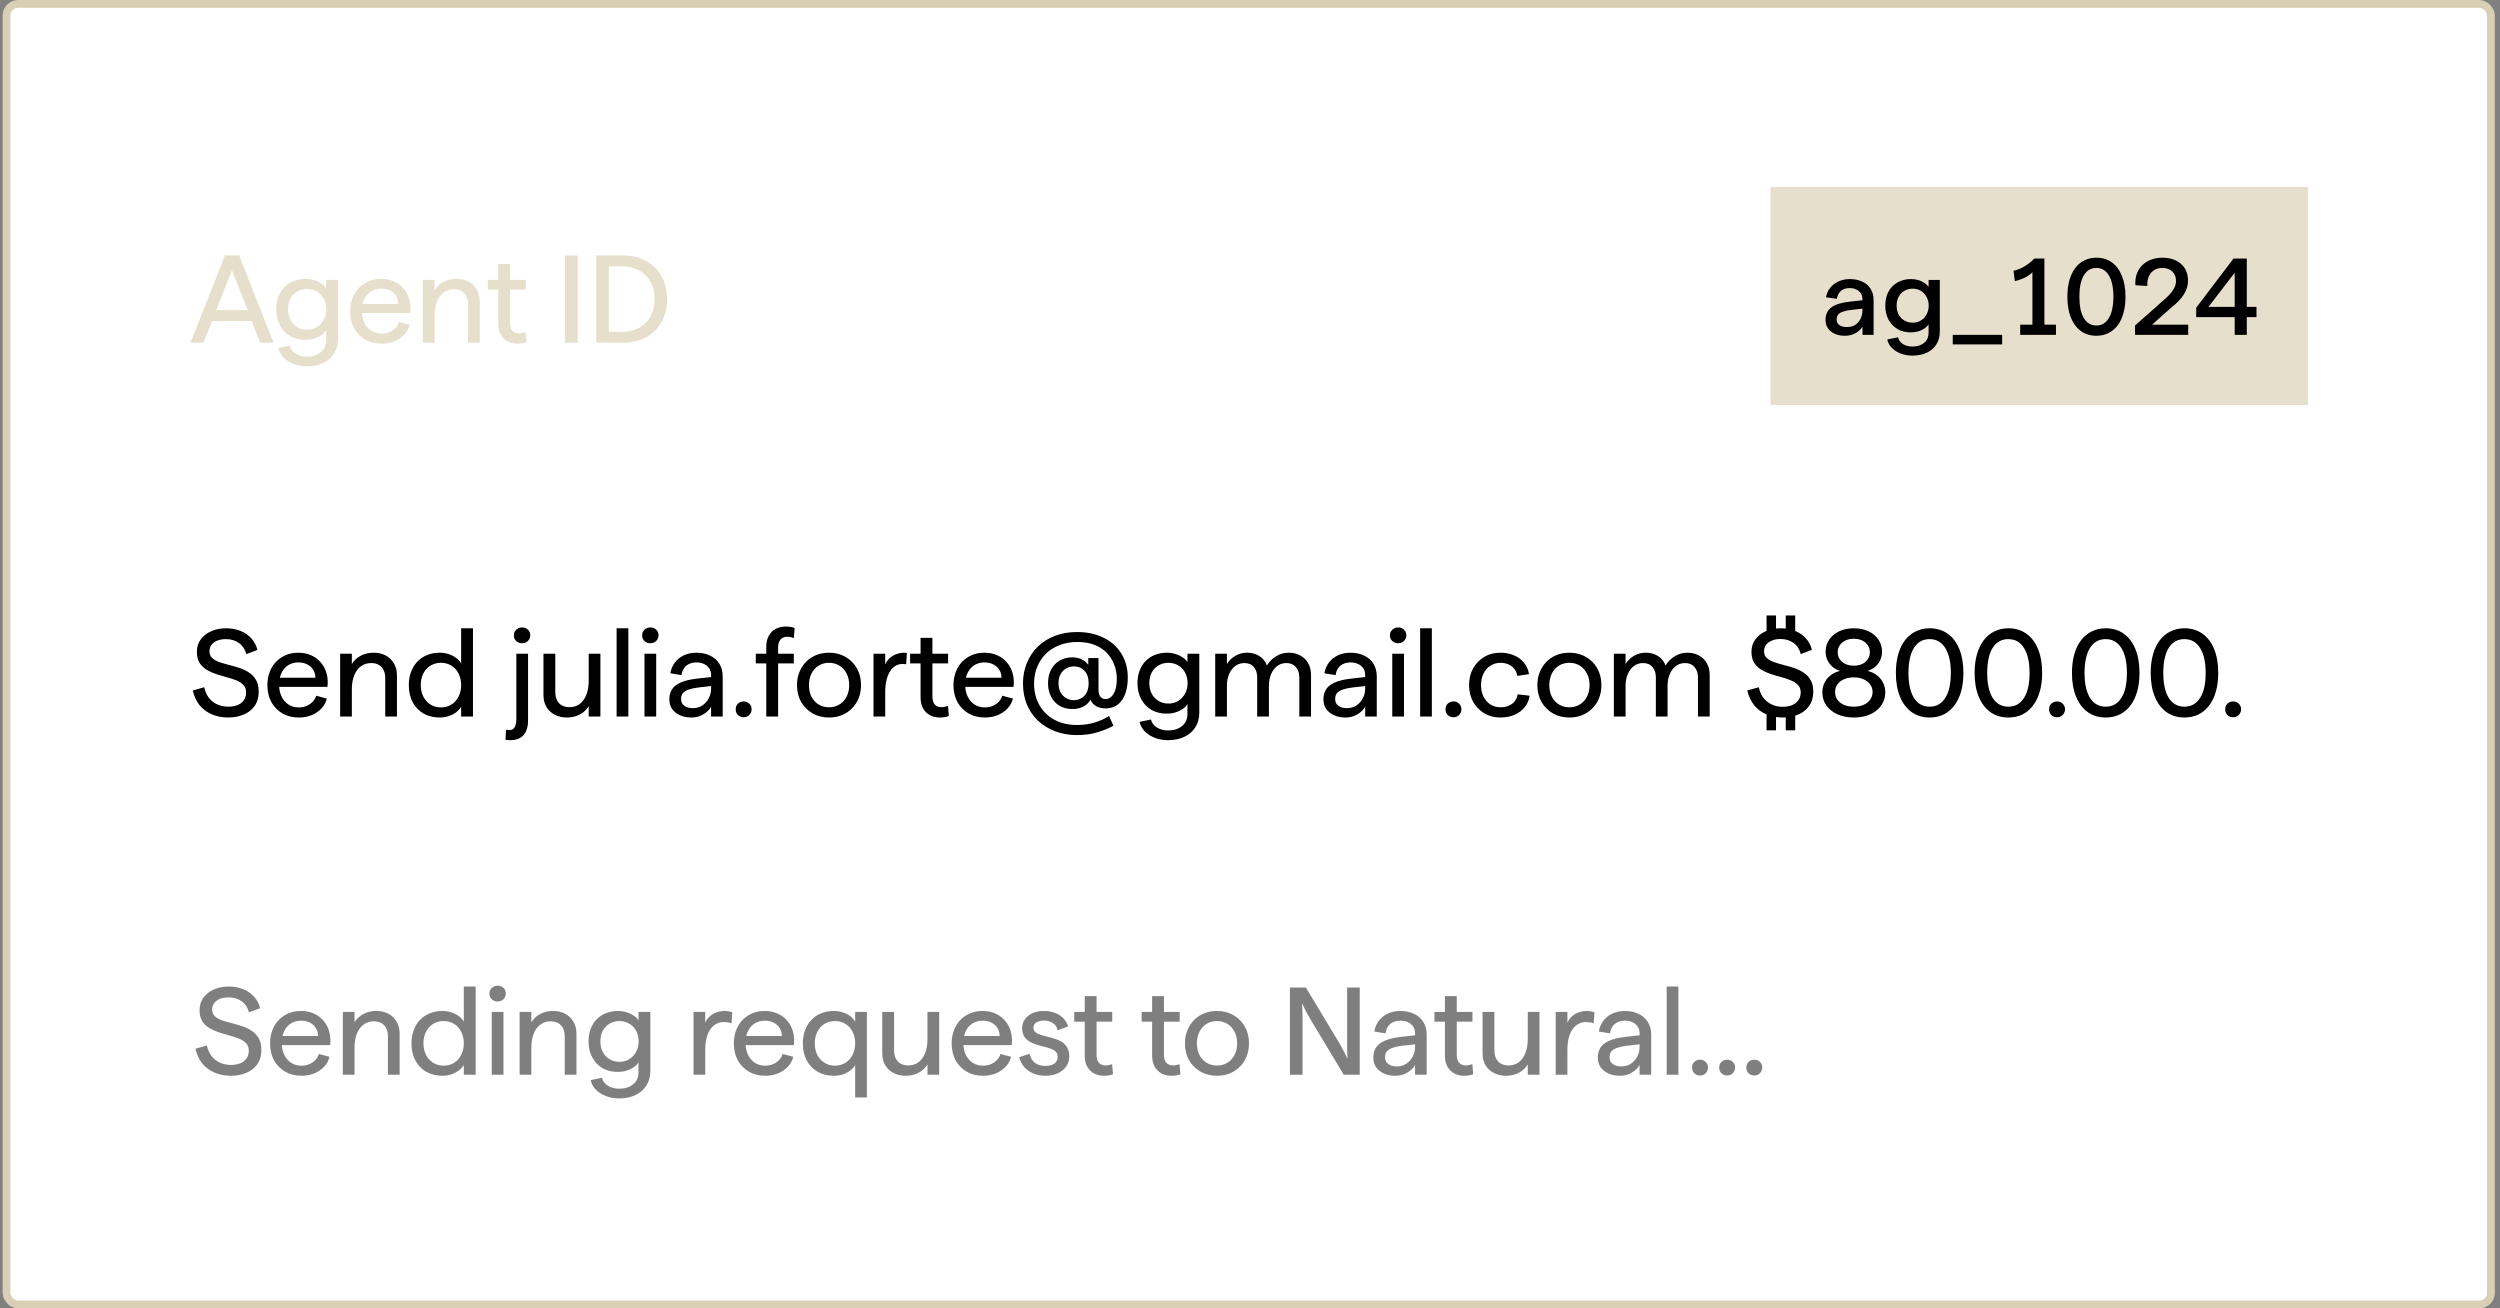
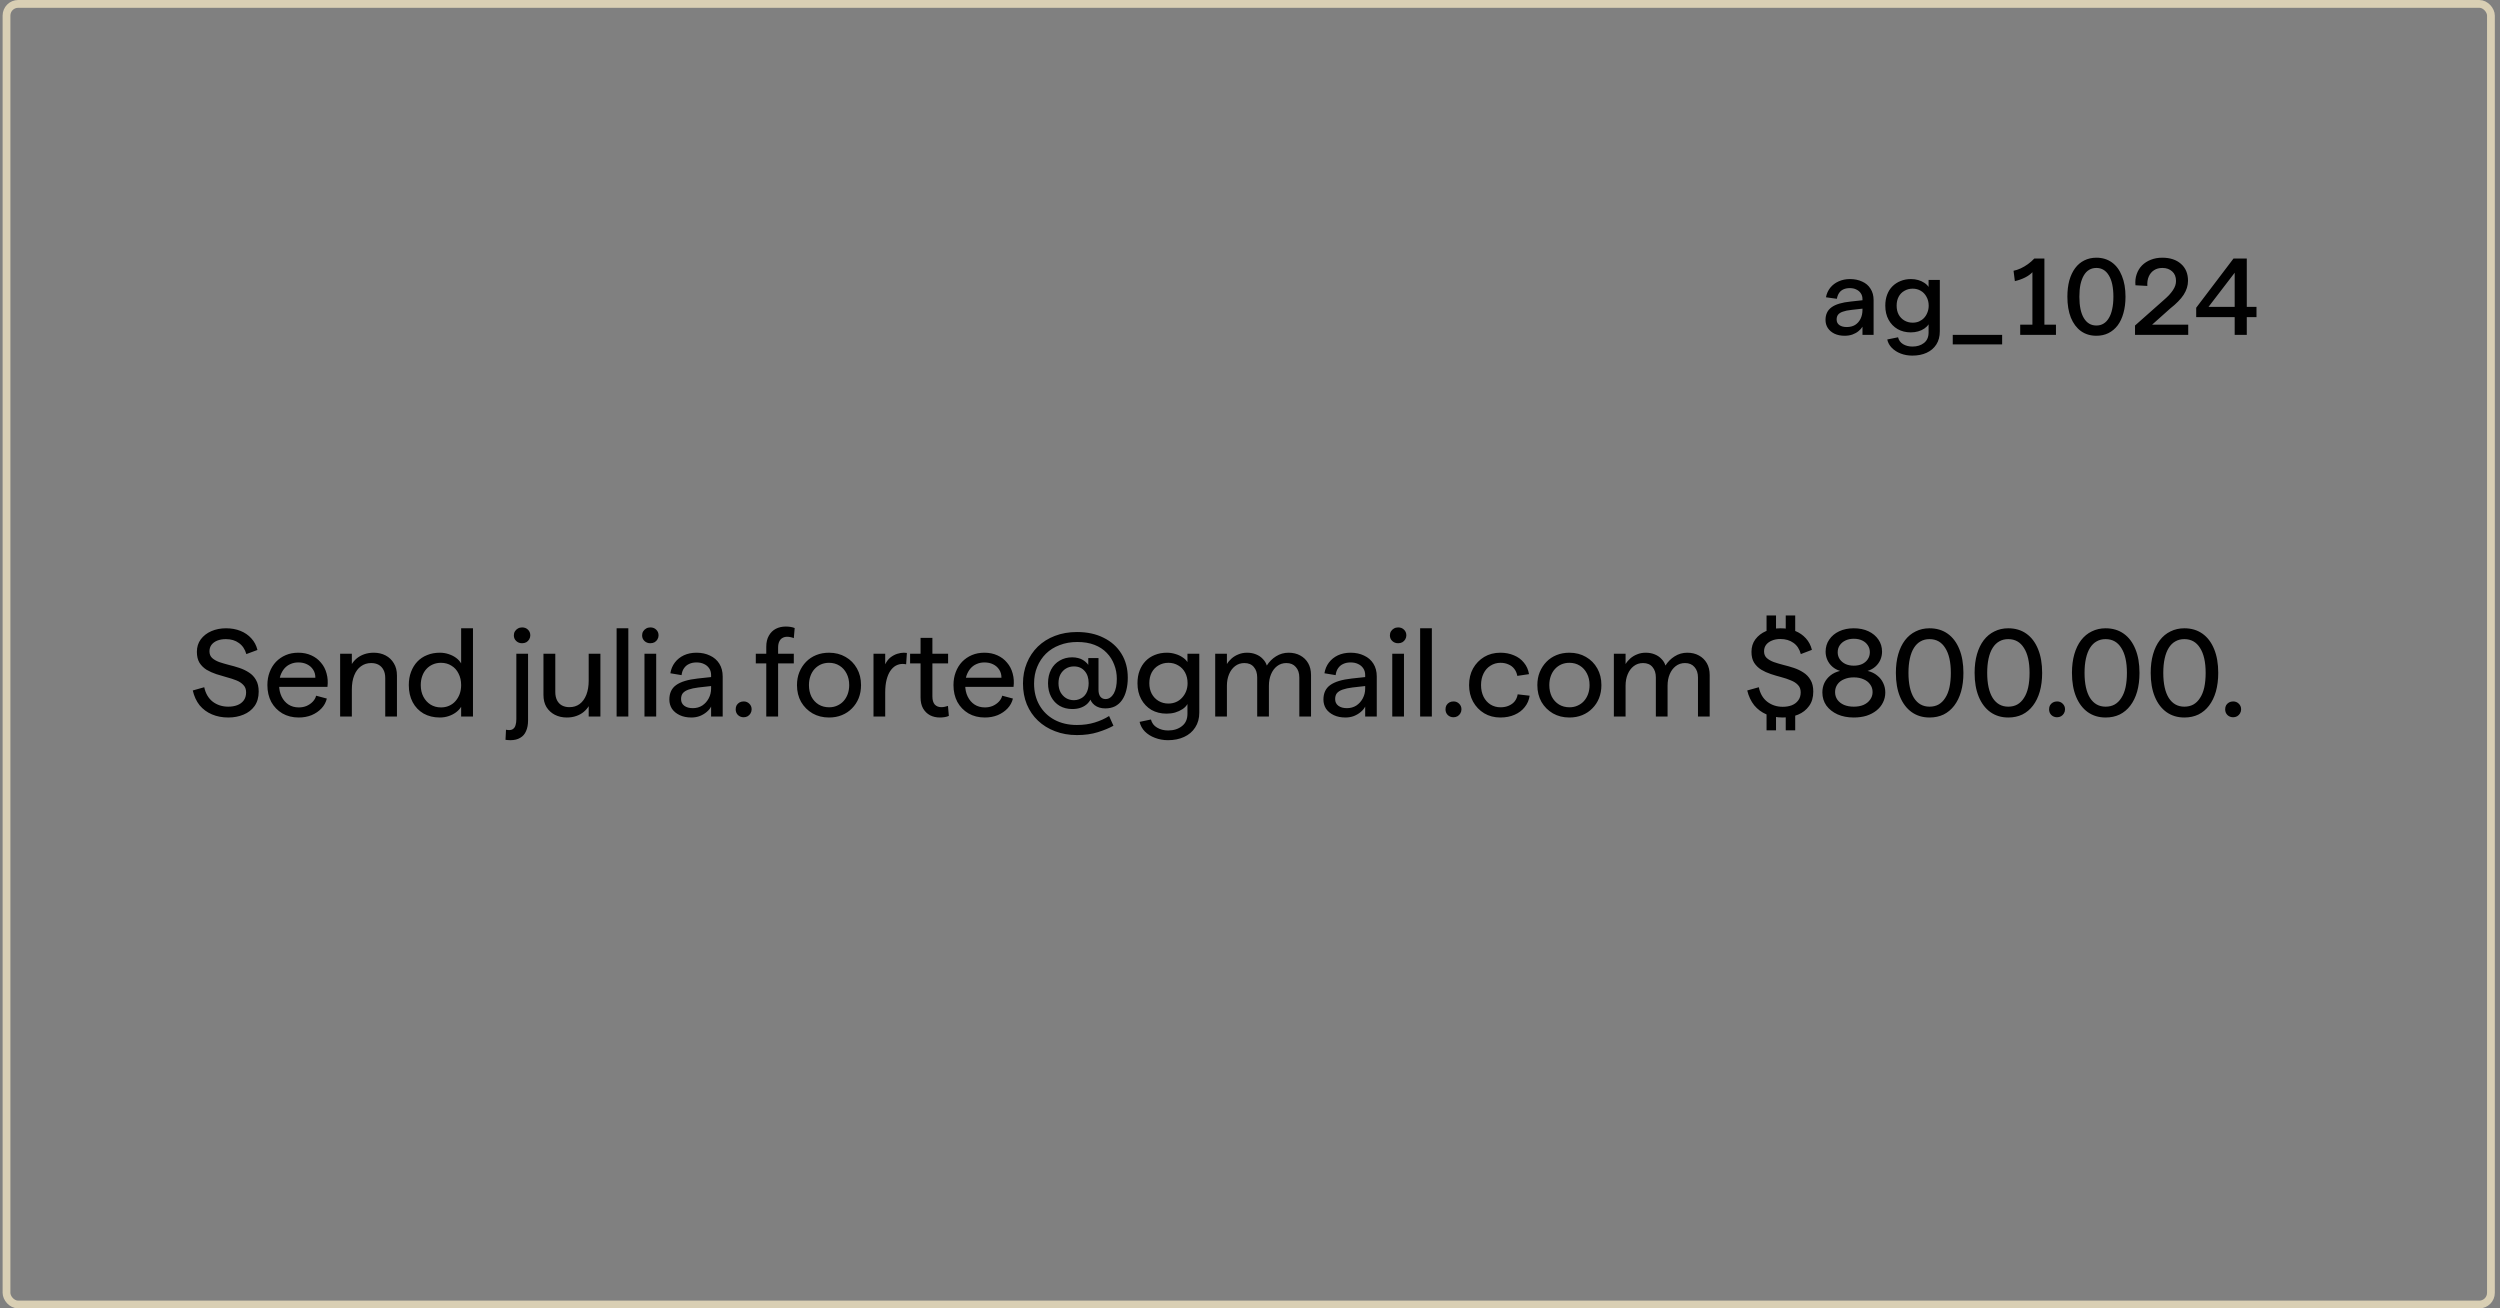
<svg xmlns="http://www.w3.org/2000/svg" width="321" height="168" viewBox="0 0 321 168" fill="none">
  <rect x="0" y="0" width="321" height="168" fill="#808080" stroke="none" />
-   <rect x="0.836" y="0.5" width="319" height="167" rx="1.5" fill="white" />
  <rect x="0.836" y="0.5" width="319" height="167" rx="1.5" stroke="#D9CFB4" />
-   <path d="M24.455 44L28.887 32.8H30.711L35.127 44H33.399L32.311 41.216H27.239L26.119 44H24.455ZM27.751 39.824H31.799L29.783 34.688L27.751 39.824ZM39.387 47.04C38.79 47.04 38.23 46.939 37.707 46.736C37.195 46.544 36.763 46.272 36.411 45.92C36.07 45.568 35.846 45.157 35.739 44.688L37.195 44.384C37.312 44.843 37.574 45.189 37.979 45.424C38.384 45.669 38.859 45.792 39.403 45.792C40.118 45.792 40.71 45.605 41.179 45.232C41.648 44.869 41.883 44.341 41.883 43.648V42.4C41.734 42.656 41.52 42.875 41.243 43.056C40.966 43.237 40.651 43.381 40.299 43.488C39.958 43.584 39.59 43.632 39.195 43.632C38.47 43.632 37.824 43.472 37.259 43.152C36.704 42.821 36.267 42.363 35.947 41.776C35.627 41.189 35.467 40.507 35.467 39.728C35.467 39.12 35.558 38.581 35.739 38.112C35.92 37.632 36.176 37.221 36.507 36.88C36.838 36.539 37.232 36.277 37.691 36.096C38.16 35.904 38.678 35.808 39.243 35.808C39.616 35.808 39.974 35.861 40.315 35.968C40.656 36.064 40.96 36.203 41.227 36.384C41.504 36.555 41.723 36.763 41.883 37.008V35.936H43.403V43.504C43.403 44.24 43.227 44.875 42.875 45.408C42.534 45.941 42.059 46.347 41.451 46.624C40.854 46.901 40.166 47.04 39.387 47.04ZM39.435 42.336C39.787 42.336 40.112 42.272 40.411 42.144C40.71 42.016 40.966 41.835 41.179 41.6C41.403 41.365 41.579 41.088 41.707 40.768C41.835 40.448 41.899 40.101 41.899 39.728C41.899 39.205 41.792 38.747 41.579 38.352C41.366 37.957 41.072 37.653 40.699 37.44C40.326 37.216 39.904 37.104 39.435 37.104C38.966 37.104 38.544 37.216 38.171 37.44C37.798 37.653 37.504 37.957 37.291 38.352C37.088 38.747 36.987 39.205 36.987 39.728C36.987 40.229 37.088 40.677 37.291 41.072C37.504 41.467 37.798 41.776 38.171 42C38.544 42.224 38.966 42.336 39.435 42.336ZM48.998 44.128C48.198 44.128 47.494 43.952 46.886 43.6C46.278 43.237 45.804 42.747 45.462 42.128C45.132 41.499 44.966 40.779 44.966 39.968C44.966 39.36 45.062 38.805 45.254 38.304C45.446 37.792 45.718 37.349 46.07 36.976C46.433 36.603 46.854 36.315 47.334 36.112C47.814 35.909 48.348 35.808 48.934 35.808C49.553 35.808 50.108 35.92 50.598 36.144C51.1 36.368 51.516 36.683 51.846 37.088C52.188 37.483 52.428 37.947 52.566 38.48C52.716 39.013 52.753 39.584 52.678 40.192H45.91V39.024H51.126C51.126 38.619 51.03 38.272 50.838 37.984C50.646 37.685 50.385 37.456 50.054 37.296C49.734 37.136 49.361 37.056 48.934 37.056C48.572 37.056 48.236 37.125 47.926 37.264C47.628 37.392 47.372 37.579 47.158 37.824C46.945 38.069 46.774 38.368 46.646 38.72C46.529 39.072 46.47 39.477 46.47 39.936C46.47 40.501 46.577 41.003 46.79 41.44C47.004 41.877 47.297 42.219 47.67 42.464C48.044 42.709 48.486 42.832 48.998 42.832C49.361 42.832 49.697 42.768 50.006 42.64C50.316 42.501 50.577 42.32 50.79 42.096C51.014 41.861 51.158 41.605 51.222 41.328L52.598 41.696C52.481 42.176 52.252 42.597 51.91 42.96C51.569 43.323 51.148 43.611 50.646 43.824C50.145 44.027 49.596 44.128 48.998 44.128ZM54.306 44V35.936H55.81V37.264C55.97 36.997 56.183 36.752 56.45 36.528C56.727 36.304 57.047 36.128 57.41 36C57.783 35.872 58.188 35.808 58.626 35.808C59.191 35.808 59.698 35.925 60.146 36.16C60.594 36.395 60.946 36.731 61.202 37.168C61.468 37.595 61.602 38.117 61.602 38.736V44H60.098V39.072C60.098 38.645 60.023 38.293 59.874 38.016C59.724 37.728 59.516 37.509 59.25 37.36C58.983 37.211 58.663 37.136 58.29 37.136C57.788 37.136 57.351 37.275 56.978 37.552C56.604 37.819 56.316 38.208 56.114 38.72C55.911 39.221 55.81 39.824 55.81 40.528V44H54.306ZM66.469 44.128C65.989 44.128 65.562 44.032 65.189 43.84C64.816 43.637 64.517 43.344 64.293 42.96C64.08 42.576 63.973 42.107 63.973 41.552V33.904H65.493V41.424C65.493 41.883 65.594 42.229 65.797 42.464C66.01 42.688 66.293 42.8 66.645 42.8C66.794 42.8 66.939 42.784 67.077 42.752C67.227 42.72 67.365 42.683 67.493 42.64L67.605 43.92C67.456 43.995 67.275 44.048 67.061 44.08C66.848 44.112 66.65 44.128 66.469 44.128ZM62.629 37.184V35.936H67.509V37.184H62.629ZM72.559 44V32.8H74.175V44H72.559ZM72.559 34.192V32.8H74.175V34.192H72.559ZM72.559 44V42.608H74.175V44H72.559ZM76.559 44V32.8H80.063C80.842 32.8 81.567 32.928 82.239 33.184C82.911 33.429 83.503 33.792 84.015 34.272C84.527 34.741 84.927 35.323 85.215 36.016C85.503 36.709 85.647 37.504 85.647 38.4C85.647 39.285 85.503 40.08 85.215 40.784C84.927 41.477 84.527 42.064 84.015 42.544C83.503 43.013 82.911 43.376 82.239 43.632C81.567 43.877 80.842 44 80.063 44H76.559ZM78.175 42.608H79.903C80.479 42.608 81.018 42.517 81.519 42.336C82.021 42.155 82.458 41.888 82.831 41.536C83.215 41.173 83.514 40.731 83.727 40.208C83.941 39.675 84.047 39.072 84.047 38.4C84.047 37.493 83.861 36.731 83.487 36.112C83.114 35.483 82.613 35.008 81.983 34.688C81.365 34.357 80.671 34.192 79.903 34.192H78.175V42.608Z" fill="#E6DFCC" />
-   <rect width="69" height="28" transform="translate(227.336 24)" fill="#E6DFCC" />
  <path d="M236.846 43.112C236.351 43.112 235.917 43.023 235.544 42.846C235.18 42.669 234.895 42.426 234.69 42.118C234.494 41.81 234.396 41.465 234.396 41.082C234.396 40.373 234.652 39.831 235.166 39.458C235.688 39.075 236.514 38.828 237.644 38.716L239.31 38.534V39.612L237.7 39.794C237.261 39.841 236.902 39.915 236.622 40.018C236.342 40.111 236.136 40.242 236.006 40.41C235.884 40.569 235.824 40.774 235.824 41.026C235.824 41.334 235.94 41.572 236.174 41.74C236.407 41.908 236.724 41.992 237.126 41.992C237.536 41.992 237.891 41.903 238.19 41.726C238.488 41.539 238.722 41.278 238.89 40.942C239.058 40.606 239.142 40.219 239.142 39.78V38.422C239.142 38.123 239.072 37.871 238.932 37.666C238.792 37.451 238.6 37.288 238.358 37.176C238.124 37.055 237.844 36.994 237.518 36.994C237.21 36.994 236.939 37.045 236.706 37.148C236.472 37.251 236.286 37.405 236.146 37.61C236.006 37.815 235.908 38.067 235.852 38.366L234.452 38.17C234.545 37.694 234.732 37.283 235.012 36.938C235.301 36.583 235.66 36.313 236.09 36.126C236.528 35.93 237.009 35.832 237.532 35.832C238.12 35.832 238.642 35.939 239.1 36.154C239.566 36.359 239.926 36.667 240.178 37.078C240.439 37.479 240.57 37.965 240.57 38.534V43H239.142V41.95C239.02 42.155 238.848 42.347 238.624 42.524C238.409 42.701 238.148 42.846 237.84 42.958C237.541 43.061 237.21 43.112 236.846 43.112ZM245.544 45.66C245.002 45.66 244.503 45.571 244.046 45.394C243.588 45.217 243.206 44.969 242.898 44.652C242.599 44.344 242.408 43.989 242.324 43.588L243.71 43.308C243.803 43.691 244.018 43.985 244.354 44.19C244.699 44.395 245.1 44.498 245.558 44.498C246.155 44.498 246.65 44.344 247.042 44.036C247.434 43.728 247.63 43.28 247.63 42.692V41.642C247.499 41.847 247.317 42.029 247.084 42.188C246.85 42.347 246.584 42.468 246.286 42.552C245.987 42.636 245.674 42.678 245.348 42.678C244.713 42.678 244.148 42.538 243.654 42.258C243.159 41.969 242.772 41.567 242.492 41.054C242.212 40.541 242.072 39.939 242.072 39.248C242.072 38.725 242.151 38.254 242.31 37.834C242.468 37.414 242.692 37.059 242.982 36.77C243.28 36.471 243.63 36.243 244.032 36.084C244.433 35.916 244.881 35.832 245.376 35.832C245.702 35.832 246.01 35.874 246.3 35.958C246.589 36.042 246.846 36.159 247.07 36.308C247.303 36.457 247.49 36.635 247.63 36.84V35.944H249.072V42.552C249.072 43.205 248.922 43.765 248.624 44.232C248.325 44.699 247.91 45.053 247.378 45.296C246.855 45.539 246.244 45.66 245.544 45.66ZM245.586 41.432C245.875 41.432 246.146 41.381 246.398 41.278C246.65 41.166 246.864 41.017 247.042 40.83C247.228 40.634 247.373 40.401 247.476 40.13C247.588 39.859 247.644 39.565 247.644 39.248C247.644 38.819 247.55 38.441 247.364 38.114C247.186 37.778 246.944 37.521 246.636 37.344C246.328 37.157 245.978 37.064 245.586 37.064C245.194 37.064 244.839 37.157 244.522 37.344C244.204 37.521 243.957 37.778 243.78 38.114C243.612 38.441 243.528 38.819 243.528 39.248C243.528 39.677 243.612 40.055 243.78 40.382C243.957 40.709 244.204 40.965 244.522 41.152C244.839 41.339 245.194 41.432 245.586 41.432ZM250.733 44.218V43H257.075V44.218H250.733ZM260.962 43V34.95C260.719 35.211 260.402 35.44 260.01 35.636C259.618 35.832 259.184 35.986 258.708 36.098L258.54 34.768C258.848 34.703 259.156 34.6 259.464 34.46C259.781 34.311 260.089 34.129 260.388 33.914C260.686 33.699 260.957 33.461 261.2 33.2H262.502V43H260.962ZM259.394 43V41.684H263.986V43H259.394ZM269.176 43.112C268.411 43.112 267.748 42.911 267.188 42.51C266.637 42.109 266.208 41.535 265.9 40.788C265.601 40.032 265.452 39.136 265.452 38.1C265.452 37.316 265.536 36.616 265.704 36C265.881 35.384 266.129 34.861 266.446 34.432C266.773 33.993 267.165 33.662 267.622 33.438C268.089 33.205 268.607 33.088 269.176 33.088C269.941 33.088 270.604 33.289 271.164 33.69C271.724 34.091 272.153 34.67 272.452 35.426C272.76 36.173 272.914 37.064 272.914 38.1C272.914 38.875 272.825 39.575 272.648 40.2C272.48 40.816 272.233 41.343 271.906 41.782C271.579 42.211 271.183 42.543 270.716 42.776C270.259 43 269.745 43.112 269.176 43.112ZM269.176 41.796C269.521 41.796 269.825 41.717 270.086 41.558C270.357 41.399 270.585 41.161 270.772 40.844C270.968 40.527 271.113 40.139 271.206 39.682C271.309 39.225 271.36 38.697 271.36 38.1C271.36 36.905 271.164 35.991 270.772 35.356C270.389 34.721 269.857 34.404 269.176 34.404C268.831 34.404 268.523 34.483 268.252 34.642C267.981 34.801 267.753 35.039 267.566 35.356C267.379 35.673 267.235 36.061 267.132 36.518C267.039 36.975 266.992 37.503 266.992 38.1C266.992 39.295 267.183 40.209 267.566 40.844C267.949 41.479 268.485 41.796 269.176 41.796ZM274.136 43V41.796L277.804 38.548C278.074 38.315 278.308 38.095 278.504 37.89C278.7 37.675 278.863 37.47 278.994 37.274C279.134 37.069 279.236 36.868 279.302 36.672C279.367 36.476 279.4 36.275 279.4 36.07C279.4 35.547 279.236 35.141 278.91 34.852C278.583 34.553 278.163 34.404 277.65 34.404C277.23 34.404 276.87 34.502 276.572 34.698C276.273 34.894 276.049 35.165 275.9 35.51C275.75 35.855 275.69 36.257 275.718 36.714L274.192 36.63C274.145 36.117 274.196 35.645 274.346 35.216C274.495 34.777 274.724 34.399 275.032 34.082C275.349 33.765 275.727 33.522 276.166 33.354C276.604 33.177 277.094 33.088 277.636 33.088C278.644 33.088 279.446 33.354 280.044 33.886C280.641 34.409 280.94 35.132 280.94 36.056C280.94 36.364 280.893 36.667 280.8 36.966C280.706 37.265 280.566 37.559 280.38 37.848C280.193 38.137 279.955 38.427 279.666 38.716C279.386 39.005 279.054 39.299 278.672 39.598L276.334 41.684H280.968V43H274.136ZM286.933 43V40.718H281.991V39.514L286.779 33.2H288.487V39.402H289.733V40.718H288.487V43H286.933ZM283.573 39.402H286.933V35.02L283.573 39.402Z" fill="black" />
  <path d="M29.312 92.128C28.544 92.128 27.845 91.995 27.216 91.728C26.587 91.461 26.059 91.072 25.632 90.56C25.216 90.037 24.923 89.403 24.752 88.656L26.224 88.24C26.395 89.04 26.757 89.659 27.312 90.096C27.877 90.523 28.544 90.736 29.312 90.736C29.739 90.736 30.123 90.672 30.464 90.544C30.805 90.416 31.077 90.219 31.28 89.952C31.493 89.675 31.6 89.323 31.6 88.896C31.6 88.501 31.483 88.187 31.248 87.952C31.024 87.707 30.725 87.509 30.352 87.36C29.979 87.211 29.568 87.077 29.12 86.96C28.672 86.832 28.224 86.699 27.776 86.56C27.328 86.411 26.912 86.224 26.528 86C26.155 85.765 25.851 85.467 25.616 85.104C25.392 84.731 25.28 84.261 25.28 83.696C25.28 83.077 25.445 82.544 25.776 82.096C26.117 81.637 26.571 81.285 27.136 81.04C27.701 80.795 28.331 80.672 29.024 80.672C29.707 80.672 30.325 80.784 30.88 81.008C31.435 81.232 31.899 81.552 32.272 81.968C32.656 82.384 32.917 82.88 33.056 83.456L31.632 83.984C31.451 83.355 31.131 82.88 30.672 82.56C30.224 82.229 29.669 82.064 29.008 82.064C28.581 82.064 28.208 82.128 27.888 82.256C27.579 82.384 27.333 82.565 27.152 82.8C26.981 83.035 26.896 83.312 26.896 83.632C26.896 83.984 27.008 84.267 27.232 84.48C27.467 84.693 27.771 84.869 28.144 85.008C28.528 85.136 28.944 85.259 29.392 85.376C29.84 85.483 30.288 85.611 30.736 85.76C31.184 85.909 31.595 86.107 31.968 86.352C32.341 86.587 32.64 86.901 32.864 87.296C33.099 87.691 33.216 88.192 33.216 88.8C33.216 89.536 33.04 90.155 32.688 90.656C32.336 91.147 31.861 91.515 31.264 91.76C30.677 92.005 30.027 92.128 29.312 92.128ZM38.365 92.128C37.565 92.128 36.861 91.952 36.253 91.6C35.645 91.237 35.171 90.747 34.829 90.128C34.499 89.499 34.333 88.779 34.333 87.968C34.333 87.36 34.429 86.805 34.621 86.304C34.813 85.792 35.085 85.349 35.437 84.976C35.8 84.603 36.221 84.315 36.701 84.112C37.181 83.909 37.715 83.808 38.301 83.808C38.92 83.808 39.475 83.92 39.965 84.144C40.467 84.368 40.883 84.683 41.213 85.088C41.555 85.483 41.795 85.947 41.933 86.48C42.083 87.013 42.12 87.584 42.045 88.192H35.277V87.024H40.493C40.493 86.619 40.397 86.272 40.205 85.984C40.013 85.685 39.752 85.456 39.421 85.296C39.101 85.136 38.728 85.056 38.301 85.056C37.939 85.056 37.603 85.125 37.293 85.264C36.995 85.392 36.739 85.579 36.525 85.824C36.312 86.069 36.141 86.368 36.013 86.72C35.896 87.072 35.837 87.477 35.837 87.936C35.837 88.501 35.944 89.003 36.157 89.44C36.371 89.877 36.664 90.219 37.037 90.464C37.411 90.709 37.853 90.832 38.365 90.832C38.728 90.832 39.064 90.768 39.373 90.64C39.683 90.501 39.944 90.32 40.157 90.096C40.381 89.861 40.525 89.605 40.589 89.328L41.965 89.696C41.848 90.176 41.619 90.597 41.277 90.96C40.936 91.323 40.515 91.611 40.013 91.824C39.512 92.027 38.963 92.128 38.365 92.128ZM43.673 92V83.936H45.177V85.264C45.337 84.997 45.55 84.752 45.817 84.528C46.094 84.304 46.414 84.128 46.777 84C47.15 83.872 47.556 83.808 47.993 83.808C48.558 83.808 49.065 83.925 49.513 84.16C49.961 84.395 50.313 84.731 50.569 85.168C50.836 85.595 50.969 86.117 50.969 86.736V92H49.465V87.072C49.465 86.645 49.39 86.293 49.241 86.016C49.092 85.728 48.883 85.509 48.617 85.36C48.35 85.211 48.03 85.136 47.657 85.136C47.156 85.136 46.718 85.275 46.345 85.552C45.971 85.819 45.684 86.208 45.481 86.72C45.278 87.221 45.177 87.824 45.177 88.528V92H43.673ZM56.474 92.128C55.684 92.128 54.986 91.957 54.378 91.616C53.78 91.264 53.316 90.779 52.986 90.16C52.655 89.531 52.49 88.8 52.49 87.968C52.49 87.339 52.586 86.773 52.778 86.272C52.97 85.76 53.236 85.323 53.578 84.96C53.93 84.587 54.351 84.304 54.842 84.112C55.332 83.909 55.876 83.808 56.474 83.808C56.868 83.808 57.242 83.867 57.594 83.984C57.956 84.101 58.276 84.261 58.554 84.464C58.831 84.667 59.05 84.907 59.21 85.184V80.672H60.73V92H59.21V90.752C59.05 91.019 58.826 91.259 58.538 91.472C58.26 91.675 57.946 91.835 57.594 91.952C57.242 92.069 56.868 92.128 56.474 92.128ZM56.618 90.832C57.002 90.832 57.348 90.763 57.658 90.624C57.978 90.485 58.25 90.288 58.474 90.032C58.708 89.765 58.89 89.461 59.018 89.12C59.146 88.768 59.21 88.384 59.21 87.968C59.21 87.403 59.098 86.907 58.874 86.48C58.66 86.043 58.356 85.707 57.962 85.472C57.578 85.227 57.13 85.104 56.618 85.104C56.244 85.104 55.898 85.173 55.578 85.312C55.258 85.451 54.98 85.648 54.746 85.904C54.522 86.149 54.346 86.448 54.218 86.8C54.09 87.152 54.026 87.541 54.026 87.968C54.026 88.533 54.138 89.029 54.362 89.456C54.586 89.883 54.89 90.219 55.274 90.464C55.668 90.709 56.116 90.832 56.618 90.832ZM65.53 95.04C65.412 95.04 65.306 95.035 65.21 95.024C65.103 95.013 65.002 95.003 64.906 94.992L64.97 93.696C65.013 93.707 65.076 93.717 65.162 93.728C65.237 93.739 65.3 93.744 65.354 93.744C65.599 93.744 65.786 93.685 65.914 93.568C66.052 93.461 66.148 93.301 66.202 93.088C66.266 92.885 66.298 92.635 66.298 92.336V83.936H67.802V92.512C67.802 93.045 67.716 93.499 67.546 93.872C67.386 94.256 67.135 94.544 66.794 94.736C66.463 94.939 66.042 95.04 65.53 95.04ZM66.298 85.184V83.936H67.802V85.184H66.298ZM67.034 82.592C66.735 82.592 66.484 82.496 66.282 82.304C66.079 82.112 65.978 81.872 65.978 81.584C65.978 81.381 66.026 81.205 66.122 81.056C66.218 80.907 66.341 80.789 66.49 80.704C66.65 80.608 66.831 80.56 67.034 80.56C67.343 80.56 67.594 80.656 67.786 80.848C67.989 81.04 68.09 81.285 68.09 81.584C68.09 81.765 68.042 81.936 67.946 82.096C67.861 82.245 67.738 82.368 67.578 82.464C67.418 82.549 67.237 82.592 67.034 82.592ZM72.772 92.128C72.207 92.128 71.695 92.011 71.236 91.776C70.788 91.541 70.431 91.211 70.164 90.784C69.908 90.357 69.78 89.835 69.78 89.216V83.936H71.3V88.864C71.3 89.269 71.375 89.621 71.524 89.92C71.673 90.208 71.881 90.427 72.148 90.576C72.425 90.725 72.745 90.8 73.108 90.8C73.62 90.8 74.057 90.667 74.42 90.4C74.793 90.123 75.081 89.728 75.284 89.216C75.487 88.693 75.588 88.091 75.588 87.408V83.936H77.092V92H75.588V90.672C75.428 90.939 75.215 91.184 74.948 91.408C74.681 91.632 74.361 91.808 73.988 91.936C73.625 92.064 73.22 92.128 72.772 92.128ZM79.173 92V80.672H80.677V92H79.173ZM79.173 92V90.752H80.677V92H79.173ZM79.173 81.92V80.672H80.677V81.92H79.173ZM82.751 92V83.936H84.255V92H82.751ZM82.751 92V90.752H84.255V92H82.751ZM82.751 85.184V83.936H84.255V85.184H82.751ZM83.503 82.592C83.204 82.592 82.954 82.496 82.751 82.304C82.548 82.112 82.447 81.872 82.447 81.584C82.447 81.381 82.495 81.205 82.591 81.056C82.687 80.907 82.81 80.789 82.959 80.704C83.119 80.608 83.3 80.56 83.503 80.56C83.812 80.56 84.063 80.656 84.255 80.848C84.458 81.04 84.559 81.285 84.559 81.584C84.559 81.765 84.511 81.936 84.415 82.096C84.33 82.245 84.207 82.368 84.047 82.464C83.887 82.549 83.706 82.592 83.503 82.592ZM88.777 92.128C88.201 92.128 87.7 92.027 87.273 91.824C86.846 91.621 86.516 91.349 86.281 91.008C86.057 90.656 85.945 90.261 85.945 89.824C85.945 89.003 86.233 88.384 86.809 87.968C87.396 87.541 88.324 87.259 89.593 87.12L91.529 86.912V88.064L89.673 88.272C89.161 88.336 88.74 88.427 88.409 88.544C88.078 88.661 87.833 88.816 87.673 89.008C87.524 89.2 87.449 89.451 87.449 89.76C87.449 90.133 87.588 90.421 87.865 90.624C88.142 90.827 88.505 90.928 88.953 90.928C89.412 90.928 89.817 90.816 90.169 90.592C90.521 90.357 90.798 90.048 91.001 89.664C91.204 89.28 91.305 88.864 91.305 88.416V86.688C91.305 86.347 91.225 86.059 91.065 85.824C90.905 85.579 90.686 85.392 90.409 85.264C90.132 85.125 89.806 85.056 89.433 85.056C89.07 85.056 88.756 85.12 88.489 85.248C88.222 85.365 88.004 85.547 87.833 85.792C87.662 86.027 87.556 86.325 87.513 86.688L86.073 86.448C86.158 85.925 86.35 85.467 86.649 85.072C86.948 84.677 87.332 84.368 87.801 84.144C88.281 83.92 88.825 83.808 89.433 83.808C90.084 83.808 90.66 83.931 91.161 84.176C91.673 84.411 92.073 84.757 92.361 85.216C92.649 85.675 92.793 86.224 92.793 86.864V92H91.305V90.72C91.188 90.965 91.001 91.195 90.745 91.408C90.5 91.621 90.206 91.797 89.865 91.936C89.524 92.064 89.161 92.128 88.777 92.128ZM95.486 92.096C95.198 92.096 94.953 92 94.75 91.808C94.558 91.616 94.462 91.371 94.462 91.072C94.462 90.869 94.505 90.693 94.59 90.544C94.686 90.395 94.809 90.277 94.958 90.192C95.118 90.107 95.294 90.064 95.486 90.064C95.774 90.064 96.014 90.16 96.206 90.352C96.409 90.544 96.51 90.784 96.51 91.072C96.51 91.264 96.462 91.44 96.366 91.6C96.281 91.749 96.158 91.872 95.998 91.968C95.849 92.053 95.678 92.096 95.486 92.096ZM98.389 92V83.056C98.389 82.48 98.501 82 98.725 81.616C98.949 81.221 99.247 80.928 99.621 80.736C99.994 80.544 100.421 80.448 100.901 80.448C101.103 80.448 101.306 80.464 101.509 80.496C101.711 80.528 101.887 80.576 102.037 80.64L101.925 81.936C101.775 81.872 101.631 81.829 101.493 81.808C101.354 81.776 101.215 81.76 101.077 81.76C100.842 81.76 100.634 81.813 100.453 81.92C100.282 82.016 100.149 82.171 100.053 82.384C99.957 82.587 99.909 82.843 99.909 83.152V92H98.389ZM97.045 85.184V83.936H101.925V85.184H97.045ZM106.445 92.128C105.656 92.128 104.952 91.952 104.333 91.6C103.714 91.237 103.224 90.747 102.861 90.128C102.509 89.499 102.333 88.779 102.333 87.968C102.333 87.36 102.434 86.805 102.637 86.304C102.85 85.792 103.138 85.349 103.501 84.976C103.864 84.603 104.296 84.315 104.797 84.112C105.298 83.909 105.848 83.808 106.445 83.808C107.245 83.808 107.954 83.989 108.573 84.352C109.192 84.704 109.677 85.195 110.029 85.824C110.381 86.443 110.557 87.157 110.557 87.968C110.557 88.576 110.456 89.136 110.253 89.648C110.05 90.149 109.762 90.587 109.389 90.96C109.026 91.333 108.594 91.621 108.093 91.824C107.602 92.027 107.053 92.128 106.445 92.128ZM106.461 90.816C106.834 90.816 107.176 90.747 107.485 90.608C107.805 90.469 108.077 90.277 108.301 90.032C108.536 89.776 108.717 89.472 108.845 89.12C108.973 88.768 109.037 88.384 109.037 87.968C109.037 87.403 108.925 86.907 108.701 86.48C108.477 86.043 108.173 85.707 107.789 85.472C107.405 85.227 106.957 85.104 106.445 85.104C106.072 85.104 105.725 85.173 105.405 85.312C105.096 85.451 104.824 85.648 104.589 85.904C104.365 86.149 104.189 86.448 104.061 86.8C103.933 87.152 103.869 87.541 103.869 87.968C103.869 88.523 103.976 89.019 104.189 89.456C104.413 89.883 104.722 90.219 105.117 90.464C105.512 90.699 105.96 90.816 106.461 90.816ZM112.157 92V83.936H113.661V85.296C113.843 84.923 114.067 84.629 114.333 84.416C114.611 84.203 114.899 84.048 115.197 83.952C115.507 83.856 115.789 83.808 116.045 83.808C116.141 83.808 116.221 83.813 116.285 83.824C116.36 83.824 116.413 83.829 116.445 83.84L116.349 85.296C116.296 85.285 116.227 85.275 116.141 85.264C116.067 85.253 115.987 85.248 115.901 85.248C115.592 85.248 115.299 85.323 115.021 85.472C114.755 85.621 114.52 85.845 114.317 86.144C114.115 86.443 113.955 86.821 113.837 87.28C113.72 87.739 113.661 88.283 113.661 88.912V92H112.157ZM120.696 92.128C120.216 92.128 119.789 92.032 119.416 91.84C119.042 91.637 118.744 91.344 118.52 90.96C118.306 90.576 118.2 90.107 118.2 89.552V81.904H119.72V89.424C119.72 89.883 119.821 90.229 120.024 90.464C120.237 90.688 120.52 90.8 120.872 90.8C121.021 90.8 121.165 90.784 121.304 90.752C121.453 90.72 121.592 90.683 121.72 90.64L121.832 91.92C121.682 91.995 121.501 92.048 121.288 92.08C121.074 92.112 120.877 92.128 120.696 92.128ZM116.856 85.184V83.936H121.736V85.184H116.856ZM126.459 92.128C125.659 92.128 124.955 91.952 124.347 91.6C123.739 91.237 123.265 90.747 122.923 90.128C122.593 89.499 122.427 88.779 122.427 87.968C122.427 87.36 122.523 86.805 122.715 86.304C122.907 85.792 123.179 85.349 123.531 84.976C123.894 84.603 124.315 84.315 124.795 84.112C125.275 83.909 125.809 83.808 126.395 83.808C127.014 83.808 127.569 83.92 128.059 84.144C128.561 84.368 128.977 84.683 129.307 85.088C129.649 85.483 129.889 85.947 130.027 86.48C130.177 87.013 130.214 87.584 130.139 88.192H123.371V87.024H128.587C128.587 86.619 128.491 86.272 128.299 85.984C128.107 85.685 127.846 85.456 127.515 85.296C127.195 85.136 126.822 85.056 126.395 85.056C126.033 85.056 125.697 85.125 125.387 85.264C125.089 85.392 124.833 85.579 124.619 85.824C124.406 86.069 124.235 86.368 124.107 86.72C123.99 87.072 123.931 87.477 123.931 87.936C123.931 88.501 124.038 89.003 124.251 89.44C124.465 89.877 124.758 90.219 125.131 90.464C125.505 90.709 125.947 90.832 126.459 90.832C126.822 90.832 127.158 90.768 127.467 90.64C127.777 90.501 128.038 90.32 128.251 90.096C128.475 89.861 128.619 89.605 128.683 89.328L130.059 89.696C129.942 90.176 129.713 90.597 129.371 90.96C129.03 91.323 128.609 91.611 128.107 91.824C127.606 92.027 127.057 92.128 126.459 92.128ZM138.279 94.384C137.255 94.384 136.316 94.219 135.463 93.888C134.62 93.568 133.889 93.115 133.271 92.528C132.663 91.952 132.188 91.259 131.847 90.448C131.516 89.637 131.351 88.741 131.351 87.76C131.351 86.811 131.516 85.936 131.847 85.136C132.177 84.325 132.647 83.621 133.255 83.024C133.873 82.427 134.604 81.968 135.447 81.648C136.3 81.317 137.249 81.152 138.295 81.152C139.596 81.152 140.732 81.397 141.703 81.888C142.684 82.368 143.447 83.051 143.991 83.936C144.535 84.811 144.807 85.84 144.807 87.024C144.807 87.611 144.743 88.149 144.615 88.64C144.497 89.12 144.316 89.536 144.071 89.888C143.836 90.229 143.537 90.496 143.175 90.688C142.812 90.869 142.396 90.96 141.927 90.96C141.372 90.96 140.913 90.821 140.551 90.544C140.199 90.267 139.985 89.915 139.911 89.488H140.167C140.071 89.787 139.905 90.059 139.671 90.304C139.447 90.539 139.164 90.72 138.823 90.848C138.492 90.976 138.113 91.04 137.687 91.04C137.079 91.04 136.54 90.907 136.071 90.64C135.601 90.363 135.233 89.973 134.967 89.472C134.7 88.971 134.567 88.389 134.567 87.728C134.567 87.056 134.7 86.469 134.967 85.968C135.233 85.467 135.601 85.083 136.071 84.816C136.54 84.539 137.073 84.4 137.671 84.4C137.948 84.4 138.204 84.432 138.439 84.496C138.673 84.549 138.881 84.635 139.063 84.752C139.255 84.869 139.425 85.008 139.575 85.168C139.724 85.328 139.847 85.509 139.943 85.712H139.735V84.496H141.047V88.576C141.047 88.949 141.127 89.243 141.287 89.456C141.457 89.659 141.676 89.76 141.943 89.76C142.177 89.76 142.38 89.696 142.551 89.568C142.732 89.44 142.887 89.264 143.015 89.04C143.143 88.805 143.239 88.533 143.303 88.224C143.367 87.904 143.399 87.552 143.399 87.168C143.399 86.517 143.287 85.909 143.063 85.344C142.849 84.768 142.529 84.261 142.103 83.824C141.687 83.387 141.164 83.045 140.535 82.8C139.905 82.555 139.169 82.432 138.327 82.432C137.495 82.432 136.737 82.565 136.055 82.832C135.372 83.088 134.785 83.456 134.295 83.936C133.815 84.416 133.441 84.981 133.175 85.632C132.908 86.272 132.775 86.987 132.775 87.776C132.775 88.821 133.004 89.744 133.463 90.544C133.921 91.344 134.561 91.968 135.383 92.416C136.215 92.864 137.18 93.088 138.279 93.088C139.121 93.088 139.884 92.981 140.567 92.768C141.26 92.555 141.873 92.277 142.407 91.936L142.967 93.184C142.412 93.493 141.74 93.771 140.951 94.016C140.172 94.261 139.281 94.384 138.279 94.384ZM137.895 89.904C138.129 89.904 138.343 89.867 138.535 89.792C138.737 89.717 138.913 89.621 139.063 89.504C139.223 89.376 139.356 89.221 139.463 89.04C139.569 88.859 139.649 88.656 139.703 88.432C139.756 88.208 139.783 87.968 139.783 87.712C139.783 87.061 139.612 86.544 139.271 86.16C138.929 85.765 138.471 85.568 137.895 85.568C137.511 85.568 137.169 85.659 136.871 85.84C136.583 86.011 136.348 86.256 136.167 86.576C135.996 86.896 135.911 87.28 135.911 87.728C135.911 88.165 135.996 88.549 136.167 88.88C136.348 89.2 136.583 89.451 136.871 89.632C137.169 89.813 137.511 89.904 137.895 89.904ZM149.973 95.04C149.376 95.04 148.816 94.939 148.293 94.736C147.781 94.544 147.349 94.272 146.997 93.92C146.656 93.568 146.432 93.157 146.325 92.688L147.781 92.384C147.898 92.843 148.16 93.189 148.565 93.424C148.97 93.669 149.445 93.792 149.989 93.792C150.704 93.792 151.296 93.605 151.765 93.232C152.234 92.869 152.469 92.341 152.469 91.648V90.4C152.32 90.656 152.106 90.875 151.829 91.056C151.552 91.237 151.237 91.381 150.885 91.488C150.544 91.584 150.176 91.632 149.781 91.632C149.056 91.632 148.41 91.472 147.845 91.152C147.29 90.821 146.853 90.363 146.533 89.776C146.213 89.189 146.053 88.507 146.053 87.728C146.053 87.12 146.144 86.581 146.325 86.112C146.506 85.632 146.762 85.221 147.093 84.88C147.424 84.539 147.818 84.277 148.277 84.096C148.746 83.904 149.264 83.808 149.829 83.808C150.202 83.808 150.56 83.861 150.901 83.968C151.242 84.064 151.546 84.203 151.813 84.384C152.09 84.555 152.309 84.763 152.469 85.008V83.936H153.989V91.504C153.989 92.24 153.813 92.875 153.461 93.408C153.12 93.941 152.645 94.347 152.037 94.624C151.44 94.901 150.752 95.04 149.973 95.04ZM150.021 90.336C150.373 90.336 150.698 90.272 150.997 90.144C151.296 90.016 151.552 89.835 151.765 89.6C151.989 89.365 152.165 89.088 152.293 88.768C152.421 88.448 152.485 88.101 152.485 87.728C152.485 87.205 152.378 86.747 152.165 86.352C151.952 85.957 151.658 85.653 151.285 85.44C150.912 85.216 150.49 85.104 150.021 85.104C149.552 85.104 149.13 85.216 148.757 85.44C148.384 85.653 148.09 85.957 147.877 86.352C147.674 86.747 147.573 87.205 147.573 87.728C147.573 88.229 147.674 88.677 147.877 89.072C148.09 89.467 148.384 89.776 148.757 90C149.13 90.224 149.552 90.336 150.021 90.336ZM156.032 92V83.936H157.536V85.264C157.696 84.997 157.899 84.757 158.144 84.544C158.4 84.32 158.694 84.144 159.024 84.016C159.355 83.877 159.723 83.808 160.128 83.808C160.544 83.808 160.923 83.877 161.264 84.016C161.616 84.155 161.91 84.352 162.144 84.608C162.39 84.853 162.56 85.136 162.656 85.456C162.966 84.965 163.36 84.571 163.84 84.272C164.331 83.963 164.87 83.808 165.456 83.808C166.022 83.808 166.518 83.925 166.944 84.16C167.382 84.395 167.723 84.725 167.968 85.152C168.214 85.579 168.336 86.085 168.336 86.672V92H166.832V86.992C166.832 86.427 166.683 85.979 166.384 85.648C166.096 85.307 165.691 85.136 165.168 85.136C164.71 85.136 164.31 85.269 163.968 85.536C163.638 85.792 163.382 86.139 163.2 86.576C163.019 87.013 162.928 87.504 162.928 88.048V92H161.424V86.992C161.424 86.427 161.28 85.979 160.992 85.648C160.715 85.307 160.31 85.136 159.776 85.136C159.318 85.136 158.918 85.269 158.576 85.536C158.246 85.792 157.99 86.139 157.808 86.576C157.627 87.013 157.536 87.504 157.536 88.048V92H156.032ZM172.761 92.128C172.185 92.128 171.684 92.027 171.257 91.824C170.831 91.621 170.5 91.349 170.265 91.008C170.041 90.656 169.929 90.261 169.929 89.824C169.929 89.003 170.217 88.384 170.793 87.968C171.38 87.541 172.308 87.259 173.577 87.12L175.513 86.912V88.064L173.657 88.272C173.145 88.336 172.724 88.427 172.393 88.544C172.063 88.661 171.817 88.816 171.657 89.008C171.508 89.2 171.433 89.451 171.433 89.76C171.433 90.133 171.572 90.421 171.849 90.624C172.127 90.827 172.489 90.928 172.937 90.928C173.396 90.928 173.801 90.816 174.153 90.592C174.505 90.357 174.783 90.048 174.985 89.664C175.188 89.28 175.289 88.864 175.289 88.416V86.688C175.289 86.347 175.209 86.059 175.049 85.824C174.889 85.579 174.671 85.392 174.393 85.264C174.116 85.125 173.791 85.056 173.417 85.056C173.055 85.056 172.74 85.12 172.473 85.248C172.207 85.365 171.988 85.547 171.817 85.792C171.647 86.027 171.54 86.325 171.497 86.688L170.057 86.448C170.143 85.925 170.335 85.467 170.633 85.072C170.932 84.677 171.316 84.368 171.785 84.144C172.265 83.92 172.809 83.808 173.417 83.808C174.068 83.808 174.644 83.931 175.145 84.176C175.657 84.411 176.057 84.757 176.345 85.216C176.633 85.675 176.777 86.224 176.777 86.864V92H175.289V90.72C175.172 90.965 174.985 91.195 174.729 91.408C174.484 91.621 174.191 91.797 173.849 91.936C173.508 92.064 173.145 92.128 172.761 92.128ZM178.767 92V83.936H180.271V92H178.767ZM178.767 92V90.752H180.271V92H178.767ZM178.767 85.184V83.936H180.271V85.184H178.767ZM179.519 82.592C179.22 82.592 178.969 82.496 178.767 82.304C178.564 82.112 178.463 81.872 178.463 81.584C178.463 81.381 178.511 81.205 178.607 81.056C178.703 80.907 178.825 80.789 178.975 80.704C179.135 80.608 179.316 80.56 179.519 80.56C179.828 80.56 180.079 80.656 180.271 80.848C180.473 81.04 180.575 81.285 180.575 81.584C180.575 81.765 180.527 81.936 180.431 82.096C180.345 82.245 180.223 82.368 180.063 82.464C179.903 82.549 179.721 82.592 179.519 82.592ZM182.345 92V80.672H183.849V92H182.345ZM182.345 92V90.752H183.849V92H182.345ZM182.345 81.92V80.672H183.849V81.92H182.345ZM186.627 92.096C186.339 92.096 186.093 92 185.891 91.808C185.699 91.616 185.603 91.371 185.603 91.072C185.603 90.869 185.645 90.693 185.731 90.544C185.827 90.395 185.949 90.277 186.099 90.192C186.259 90.107 186.435 90.064 186.627 90.064C186.915 90.064 187.155 90.16 187.347 90.352C187.549 90.544 187.651 90.784 187.651 91.072C187.651 91.264 187.603 91.44 187.507 91.6C187.421 91.749 187.299 91.872 187.139 91.968C186.989 92.053 186.819 92.096 186.627 92.096ZM192.646 92.128C191.867 92.128 191.174 91.947 190.566 91.584C189.969 91.221 189.494 90.725 189.142 90.096C188.801 89.467 188.63 88.757 188.63 87.968C188.63 87.157 188.801 86.443 189.142 85.824C189.494 85.205 189.969 84.715 190.566 84.352C191.174 83.989 191.867 83.808 192.646 83.808C193.286 83.808 193.867 83.92 194.39 84.144C194.913 84.357 195.339 84.672 195.67 85.088C196.011 85.493 196.23 85.984 196.326 86.56L194.822 86.784C194.758 86.432 194.63 86.133 194.438 85.888C194.246 85.632 193.995 85.44 193.686 85.312C193.387 85.173 193.046 85.104 192.662 85.104C192.193 85.104 191.766 85.227 191.382 85.472C190.998 85.707 190.699 86.043 190.486 86.48C190.273 86.907 190.166 87.403 190.166 87.968C190.166 88.523 190.273 89.019 190.486 89.456C190.699 89.883 190.998 90.219 191.382 90.464C191.766 90.699 192.193 90.816 192.662 90.816C193.067 90.816 193.425 90.747 193.734 90.608C194.054 90.469 194.31 90.277 194.502 90.032C194.694 89.776 194.817 89.483 194.87 89.152L196.406 89.328C196.331 89.872 196.123 90.357 195.782 90.784C195.451 91.211 195.014 91.541 194.47 91.776C193.937 92.011 193.329 92.128 192.646 92.128ZM201.508 92.128C200.718 92.128 200.014 91.952 199.396 91.6C198.777 91.237 198.286 90.747 197.924 90.128C197.572 89.499 197.396 88.779 197.396 87.968C197.396 87.36 197.497 86.805 197.7 86.304C197.913 85.792 198.201 85.349 198.564 84.976C198.926 84.603 199.358 84.315 199.86 84.112C200.361 83.909 200.91 83.808 201.508 83.808C202.308 83.808 203.017 83.989 203.636 84.352C204.254 84.704 204.74 85.195 205.092 85.824C205.444 86.443 205.62 87.157 205.62 87.968C205.62 88.576 205.518 89.136 205.316 89.648C205.113 90.149 204.825 90.587 204.452 90.96C204.089 91.333 203.657 91.621 203.156 91.824C202.665 92.027 202.116 92.128 201.508 92.128ZM201.524 90.816C201.897 90.816 202.238 90.747 202.548 90.608C202.868 90.469 203.14 90.277 203.364 90.032C203.598 89.776 203.78 89.472 203.908 89.12C204.036 88.768 204.1 88.384 204.1 87.968C204.1 87.403 203.988 86.907 203.764 86.48C203.54 86.043 203.236 85.707 202.852 85.472C202.468 85.227 202.02 85.104 201.508 85.104C201.134 85.104 200.788 85.173 200.468 85.312C200.158 85.451 199.886 85.648 199.652 85.904C199.428 86.149 199.252 86.448 199.124 86.8C198.996 87.152 198.932 87.541 198.932 87.968C198.932 88.523 199.038 89.019 199.252 89.456C199.476 89.883 199.785 90.219 200.18 90.464C200.574 90.699 201.022 90.816 201.524 90.816ZM207.22 92V83.936H208.724V85.264C208.884 84.997 209.086 84.757 209.332 84.544C209.588 84.32 209.881 84.144 210.212 84.016C210.542 83.877 210.91 83.808 211.316 83.808C211.732 83.808 212.11 83.877 212.452 84.016C212.804 84.155 213.097 84.352 213.332 84.608C213.577 84.853 213.748 85.136 213.844 85.456C214.153 84.965 214.548 84.571 215.028 84.272C215.518 83.963 216.057 83.808 216.644 83.808C217.209 83.808 217.705 83.925 218.132 84.16C218.569 84.395 218.91 84.725 219.156 85.152C219.401 85.579 219.524 86.085 219.524 86.672V92H218.02V86.992C218.02 86.427 217.87 85.979 217.572 85.648C217.284 85.307 216.878 85.136 216.356 85.136C215.897 85.136 215.497 85.269 215.156 85.536C214.825 85.792 214.569 86.139 214.388 86.576C214.206 87.013 214.116 87.504 214.116 88.048V92H212.612V86.992C212.612 86.427 212.468 85.979 212.18 85.648C211.902 85.307 211.497 85.136 210.964 85.136C210.505 85.136 210.105 85.269 209.764 85.536C209.433 85.792 209.177 86.139 208.996 86.576C208.814 87.013 208.724 87.504 208.724 88.048V92H207.22ZM229.289 81.328V79.024H230.505V81.328H229.289ZM226.825 93.776V91.472H228.041V93.776H226.825ZM229.289 93.776V91.472H230.505V93.776H229.289ZM228.905 92.128C228.137 92.128 227.438 91.995 226.809 91.728C226.19 91.461 225.668 91.072 225.241 90.56C224.825 90.037 224.526 89.403 224.345 88.656L225.833 88.24C225.993 89.04 226.35 89.659 226.905 90.096C227.47 90.533 228.137 90.752 228.905 90.752C229.332 90.752 229.716 90.688 230.057 90.56C230.409 90.421 230.686 90.213 230.889 89.936C231.102 89.659 231.209 89.312 231.209 88.896C231.209 88.501 231.092 88.187 230.857 87.952C230.633 87.707 230.329 87.509 229.945 87.36C229.572 87.2 229.161 87.061 228.713 86.944C228.265 86.827 227.817 86.693 227.369 86.544C226.921 86.395 226.51 86.208 226.137 85.984C225.764 85.749 225.46 85.451 225.225 85.088C225.001 84.725 224.889 84.261 224.889 83.696C224.889 83.077 225.054 82.544 225.385 82.096C225.726 81.637 226.18 81.285 226.745 81.04C227.31 80.795 227.94 80.672 228.633 80.672C229.316 80.672 229.934 80.784 230.489 81.008C231.044 81.232 231.508 81.552 231.881 81.968C232.254 82.384 232.51 82.875 232.649 83.44L231.225 83.984C231.054 83.344 230.74 82.864 230.281 82.544C229.822 82.213 229.262 82.048 228.601 82.048C228.185 82.048 227.817 82.117 227.497 82.256C227.188 82.384 226.942 82.565 226.761 82.8C226.59 83.035 226.505 83.312 226.505 83.632C226.505 83.984 226.617 84.267 226.841 84.48C227.076 84.693 227.38 84.869 227.753 85.008C228.126 85.136 228.537 85.259 228.985 85.376C229.433 85.483 229.881 85.611 230.329 85.76C230.777 85.909 231.188 86.107 231.561 86.352C231.945 86.597 232.249 86.917 232.473 87.312C232.708 87.696 232.825 88.192 232.825 88.8C232.825 89.547 232.644 90.165 232.281 90.656C231.929 91.147 231.46 91.515 230.873 91.76C230.286 92.005 229.63 92.128 228.905 92.128ZM226.825 81.328V79.024H228.041V81.328H226.825ZM238.024 92.128C237.245 92.128 236.552 91.995 235.944 91.728C235.336 91.451 234.856 91.072 234.504 90.592C234.162 90.101 233.992 89.541 233.992 88.912C233.992 88.475 234.077 88.069 234.248 87.696C234.429 87.323 234.685 87.003 235.016 86.736C235.357 86.459 235.773 86.261 236.264 86.144C235.88 86.027 235.549 85.845 235.272 85.6C234.994 85.355 234.781 85.067 234.632 84.736C234.482 84.395 234.408 84.043 234.408 83.68C234.408 83.093 234.562 82.576 234.872 82.128C235.181 81.669 235.608 81.312 236.152 81.056C236.696 80.8 237.32 80.672 238.024 80.672C238.738 80.672 239.368 80.8 239.912 81.056C240.456 81.312 240.882 81.669 241.192 82.128C241.501 82.576 241.656 83.093 241.656 83.68C241.656 84.043 241.581 84.395 241.432 84.736C241.282 85.067 241.069 85.355 240.792 85.6C240.514 85.845 240.184 86.027 239.8 86.144C240.29 86.261 240.701 86.459 241.032 86.736C241.373 87.003 241.629 87.323 241.8 87.696C241.981 88.069 242.072 88.475 242.072 88.912C242.072 89.381 241.97 89.813 241.768 90.208C241.576 90.603 241.298 90.944 240.936 91.232C240.573 91.52 240.146 91.744 239.656 91.904C239.165 92.053 238.621 92.128 238.024 92.128ZM238.024 90.736C238.504 90.736 238.92 90.661 239.272 90.512C239.634 90.352 239.917 90.128 240.12 89.84C240.333 89.552 240.44 89.227 240.44 88.864C240.44 88.48 240.333 88.149 240.12 87.872C239.917 87.584 239.634 87.365 239.272 87.216C238.92 87.056 238.504 86.976 238.024 86.976C237.554 86.976 237.138 87.056 236.776 87.216C236.413 87.365 236.13 87.584 235.928 87.872C235.725 88.16 235.624 88.491 235.624 88.864C235.624 89.237 235.725 89.568 235.928 89.856C236.13 90.133 236.413 90.352 236.776 90.512C237.138 90.661 237.554 90.736 238.024 90.736ZM238.024 85.472C238.429 85.472 238.786 85.403 239.096 85.264C239.405 85.115 239.645 84.912 239.816 84.656C239.997 84.389 240.088 84.085 240.088 83.744C240.088 83.413 240.002 83.12 239.832 82.864C239.661 82.597 239.421 82.389 239.112 82.24C238.802 82.091 238.44 82.016 238.024 82.016C237.618 82.016 237.261 82.091 236.952 82.24C236.642 82.389 236.397 82.597 236.216 82.864C236.045 83.12 235.96 83.419 235.96 83.76C235.96 84.091 236.05 84.389 236.232 84.656C236.413 84.912 236.658 85.115 236.968 85.264C237.277 85.403 237.629 85.472 238.024 85.472ZM247.751 92.128C246.876 92.128 246.114 91.899 245.463 91.44C244.812 90.971 244.311 90.309 243.959 89.456C243.607 88.603 243.431 87.584 243.431 86.4C243.431 85.504 243.532 84.704 243.735 84C243.938 83.296 244.226 82.699 244.599 82.208C244.983 81.707 245.442 81.328 245.975 81.072C246.508 80.805 247.1 80.672 247.751 80.672C248.647 80.672 249.42 80.901 250.071 81.36C250.722 81.819 251.223 82.48 251.575 83.344C251.927 84.197 252.103 85.216 252.103 86.4C252.103 87.285 252.002 88.085 251.799 88.8C251.596 89.504 251.303 90.107 250.919 90.608C250.546 91.099 250.092 91.477 249.559 91.744C249.026 92 248.423 92.128 247.751 92.128ZM247.751 90.736C248.188 90.736 248.572 90.645 248.903 90.464C249.244 90.272 249.532 89.989 249.767 89.616C250.012 89.243 250.194 88.789 250.311 88.256C250.428 87.712 250.487 87.093 250.487 86.4C250.487 85.013 250.247 83.947 249.767 83.2C249.298 82.443 248.626 82.064 247.751 82.064C247.314 82.064 246.93 82.16 246.599 82.352C246.268 82.533 245.986 82.811 245.751 83.184C245.516 83.557 245.34 84.016 245.223 84.56C245.106 85.093 245.047 85.707 245.047 86.4C245.047 87.787 245.282 88.859 245.751 89.616C246.231 90.363 246.898 90.736 247.751 90.736ZM257.86 92.128C256.986 92.128 256.223 91.899 255.572 91.44C254.922 90.971 254.42 90.309 254.068 89.456C253.716 88.603 253.54 87.584 253.54 86.4C253.54 85.504 253.642 84.704 253.844 84C254.047 83.296 254.335 82.699 254.708 82.208C255.092 81.707 255.551 81.328 256.084 81.072C256.618 80.805 257.21 80.672 257.86 80.672C258.756 80.672 259.53 80.901 260.18 81.36C260.831 81.819 261.332 82.48 261.684 83.344C262.036 84.197 262.212 85.216 262.212 86.4C262.212 87.285 262.111 88.085 261.908 88.8C261.706 89.504 261.412 90.107 261.028 90.608C260.655 91.099 260.202 91.477 259.668 91.744C259.135 92 258.532 92.128 257.86 92.128ZM257.86 90.736C258.298 90.736 258.682 90.645 259.012 90.464C259.354 90.272 259.642 89.989 259.876 89.616C260.122 89.243 260.303 88.789 260.42 88.256C260.538 87.712 260.596 87.093 260.596 86.4C260.596 85.013 260.356 83.947 259.876 83.2C259.407 82.443 258.735 82.064 257.86 82.064C257.423 82.064 257.039 82.16 256.708 82.352C256.378 82.533 256.095 82.811 255.86 83.184C255.626 83.557 255.45 84.016 255.332 84.56C255.215 85.093 255.156 85.707 255.156 86.4C255.156 87.787 255.391 88.859 255.86 89.616C256.34 90.363 257.007 90.736 257.86 90.736ZM264.127 92.096C263.839 92.096 263.593 92 263.391 91.808C263.199 91.616 263.103 91.371 263.103 91.072C263.103 90.869 263.145 90.693 263.231 90.544C263.327 90.395 263.449 90.277 263.599 90.192C263.759 90.107 263.935 90.064 264.127 90.064C264.415 90.064 264.655 90.16 264.847 90.352C265.049 90.544 265.151 90.784 265.151 91.072C265.151 91.264 265.103 91.44 265.007 91.6C264.921 91.749 264.799 91.872 264.639 91.968C264.489 92.053 264.319 92.096 264.127 92.096ZM270.36 92.128C269.486 92.128 268.723 91.899 268.072 91.44C267.422 90.971 266.92 90.309 266.568 89.456C266.216 88.603 266.04 87.584 266.04 86.4C266.04 85.504 266.142 84.704 266.344 84C266.547 83.296 266.835 82.699 267.208 82.208C267.592 81.707 268.051 81.328 268.584 81.072C269.118 80.805 269.71 80.672 270.36 80.672C271.256 80.672 272.03 80.901 272.68 81.36C273.331 81.819 273.832 82.48 274.184 83.344C274.536 84.197 274.712 85.216 274.712 86.4C274.712 87.285 274.611 88.085 274.408 88.8C274.206 89.504 273.912 90.107 273.528 90.608C273.155 91.099 272.702 91.477 272.168 91.744C271.635 92 271.032 92.128 270.36 92.128ZM270.36 90.736C270.798 90.736 271.182 90.645 271.512 90.464C271.854 90.272 272.142 89.989 272.376 89.616C272.622 89.243 272.803 88.789 272.92 88.256C273.038 87.712 273.096 87.093 273.096 86.4C273.096 85.013 272.856 83.947 272.376 83.2C271.907 82.443 271.235 82.064 270.36 82.064C269.923 82.064 269.539 82.16 269.208 82.352C268.878 82.533 268.595 82.811 268.36 83.184C268.126 83.557 267.95 84.016 267.832 84.56C267.715 85.093 267.656 85.707 267.656 86.4C267.656 87.787 267.891 88.859 268.36 89.616C268.84 90.363 269.507 90.736 270.36 90.736ZM280.47 92.128C279.595 92.128 278.832 91.899 278.182 91.44C277.531 90.971 277.03 90.309 276.678 89.456C276.326 88.603 276.15 87.584 276.15 86.4C276.15 85.504 276.251 84.704 276.454 84C276.656 83.296 276.944 82.699 277.318 82.208C277.702 81.707 278.16 81.328 278.694 81.072C279.227 80.805 279.819 80.672 280.47 80.672C281.366 80.672 282.139 80.901 282.79 81.36C283.44 81.819 283.942 82.48 284.294 83.344C284.646 84.197 284.822 85.216 284.822 86.4C284.822 87.285 284.72 88.085 284.518 88.8C284.315 89.504 284.022 90.107 283.638 90.608C283.264 91.099 282.811 91.477 282.278 91.744C281.744 92 281.142 92.128 280.47 92.128ZM280.47 90.736C280.907 90.736 281.291 90.645 281.622 90.464C281.963 90.272 282.251 89.989 282.486 89.616C282.731 89.243 282.912 88.789 283.03 88.256C283.147 87.712 283.206 87.093 283.206 86.4C283.206 85.013 282.966 83.947 282.486 83.2C282.016 82.443 281.344 82.064 280.47 82.064C280.032 82.064 279.648 82.16 279.318 82.352C278.987 82.533 278.704 82.811 278.47 83.184C278.235 83.557 278.059 84.016 277.942 84.56C277.824 85.093 277.766 85.707 277.766 86.4C277.766 87.787 278 88.859 278.47 89.616C278.95 90.363 279.616 90.736 280.47 90.736ZM286.736 92.096C286.448 92.096 286.203 92 286 91.808C285.808 91.616 285.712 91.371 285.712 91.072C285.712 90.869 285.755 90.693 285.84 90.544C285.936 90.395 286.059 90.277 286.208 90.192C286.368 90.107 286.544 90.064 286.736 90.064C287.024 90.064 287.264 90.16 287.456 90.352C287.659 90.544 287.76 90.784 287.76 91.072C287.76 91.264 287.712 91.44 287.616 91.6C287.531 91.749 287.408 91.872 287.248 91.968C287.099 92.053 286.928 92.096 286.736 92.096Z" fill="black" />
-   <path d="M29.656 138.128C28.888 138.128 28.189 137.995 27.56 137.728C26.93 137.461 26.402 137.072 25.976 136.56C25.56 136.037 25.266 135.403 25.096 134.656L26.568 134.24C26.738 135.04 27.101 135.659 27.656 136.096C28.221 136.523 28.888 136.736 29.656 136.736C30.082 136.736 30.466 136.672 30.808 136.544C31.149 136.416 31.421 136.219 31.624 135.952C31.837 135.675 31.944 135.323 31.944 134.896C31.944 134.501 31.826 134.187 31.592 133.952C31.368 133.707 31.069 133.509 30.696 133.36C30.322 133.211 29.912 133.077 29.464 132.96C29.016 132.832 28.568 132.699 28.12 132.56C27.672 132.411 27.256 132.224 26.872 132C26.498 131.765 26.194 131.467 25.96 131.104C25.736 130.731 25.624 130.261 25.624 129.696C25.624 129.077 25.789 128.544 26.12 128.096C26.461 127.637 26.914 127.285 27.48 127.04C28.045 126.795 28.674 126.672 29.368 126.672C30.05 126.672 30.669 126.784 31.224 127.008C31.778 127.232 32.242 127.552 32.616 127.968C33 128.384 33.261 128.88 33.4 129.456L31.976 129.984C31.794 129.355 31.474 128.88 31.016 128.56C30.568 128.229 30.013 128.064 29.352 128.064C28.925 128.064 28.552 128.128 28.232 128.256C27.922 128.384 27.677 128.565 27.496 128.8C27.325 129.035 27.24 129.312 27.24 129.632C27.24 129.984 27.352 130.267 27.576 130.48C27.81 130.693 28.114 130.869 28.488 131.008C28.872 131.136 29.288 131.259 29.736 131.376C30.184 131.483 30.632 131.611 31.08 131.76C31.528 131.909 31.938 132.107 32.312 132.352C32.685 132.587 32.984 132.901 33.208 133.296C33.442 133.691 33.56 134.192 33.56 134.8C33.56 135.536 33.384 136.155 33.032 136.656C32.68 137.147 32.205 137.515 31.608 137.76C31.021 138.005 30.37 138.128 29.656 138.128ZM38.709 138.128C37.909 138.128 37.205 137.952 36.597 137.6C35.989 137.237 35.514 136.747 35.173 136.128C34.843 135.499 34.677 134.779 34.677 133.968C34.677 133.36 34.773 132.805 34.965 132.304C35.157 131.792 35.429 131.349 35.781 130.976C36.144 130.603 36.565 130.315 37.045 130.112C37.525 129.909 38.059 129.808 38.645 129.808C39.264 129.808 39.819 129.92 40.309 130.144C40.81 130.368 41.227 130.683 41.557 131.088C41.898 131.483 42.139 131.947 42.277 132.48C42.426 133.013 42.464 133.584 42.389 134.192H35.621V133.024H40.837C40.837 132.619 40.741 132.272 40.549 131.984C40.357 131.685 40.096 131.456 39.765 131.296C39.445 131.136 39.072 131.056 38.645 131.056C38.282 131.056 37.947 131.125 37.637 131.264C37.339 131.392 37.083 131.579 36.869 131.824C36.656 132.069 36.485 132.368 36.357 132.72C36.24 133.072 36.181 133.477 36.181 133.936C36.181 134.501 36.288 135.003 36.501 135.44C36.715 135.877 37.008 136.219 37.381 136.464C37.755 136.709 38.197 136.832 38.709 136.832C39.072 136.832 39.408 136.768 39.717 136.64C40.026 136.501 40.288 136.32 40.501 136.096C40.725 135.861 40.869 135.605 40.933 135.328L42.309 135.696C42.192 136.176 41.962 136.597 41.621 136.96C41.28 137.323 40.858 137.611 40.357 137.824C39.856 138.027 39.306 138.128 38.709 138.128ZM44.017 138V129.936H45.521V131.264C45.681 130.997 45.894 130.752 46.161 130.528C46.438 130.304 46.758 130.128 47.121 130C47.494 129.872 47.899 129.808 48.337 129.808C48.902 129.808 49.409 129.925 49.857 130.16C50.305 130.395 50.657 130.731 50.913 131.168C51.179 131.595 51.313 132.117 51.313 132.736V138H49.809V133.072C49.809 132.645 49.734 132.293 49.585 132.016C49.435 131.728 49.227 131.509 48.961 131.36C48.694 131.211 48.374 131.136 48.001 131.136C47.499 131.136 47.062 131.275 46.689 131.552C46.315 131.819 46.027 132.208 45.825 132.72C45.622 133.221 45.521 133.824 45.521 134.528V138H44.017ZM56.817 138.128C56.028 138.128 55.329 137.957 54.721 137.616C54.124 137.264 53.66 136.779 53.329 136.16C52.999 135.531 52.833 134.8 52.833 133.968C52.833 133.339 52.929 132.773 53.121 132.272C53.313 131.76 53.58 131.323 53.921 130.96C54.273 130.587 54.695 130.304 55.185 130.112C55.676 129.909 56.22 129.808 56.817 129.808C57.212 129.808 57.585 129.867 57.937 129.984C58.3 130.101 58.62 130.261 58.897 130.464C59.175 130.667 59.393 130.907 59.553 131.184V126.672H61.073V138H59.553V136.752C59.393 137.019 59.169 137.259 58.881 137.472C58.604 137.675 58.289 137.835 57.937 137.952C57.585 138.069 57.212 138.128 56.817 138.128ZM56.961 136.832C57.345 136.832 57.692 136.763 58.001 136.624C58.321 136.485 58.593 136.288 58.817 136.032C59.052 135.765 59.233 135.461 59.361 135.12C59.489 134.768 59.553 134.384 59.553 133.968C59.553 133.403 59.441 132.907 59.217 132.48C59.004 132.043 58.7 131.707 58.305 131.472C57.921 131.227 57.473 131.104 56.961 131.104C56.588 131.104 56.241 131.173 55.921 131.312C55.601 131.451 55.324 131.648 55.089 131.904C54.865 132.149 54.689 132.448 54.561 132.8C54.433 133.152 54.369 133.541 54.369 133.968C54.369 134.533 54.481 135.029 54.705 135.456C54.929 135.883 55.233 136.219 55.617 136.464C56.012 136.709 56.46 136.832 56.961 136.832ZM63.142 138V129.936H64.646V138H63.142ZM63.142 138V136.752H64.646V138H63.142ZM63.142 131.184V129.936H64.646V131.184H63.142ZM63.894 128.592C63.595 128.592 63.344 128.496 63.142 128.304C62.939 128.112 62.838 127.872 62.838 127.584C62.838 127.381 62.886 127.205 62.982 127.056C63.078 126.907 63.2 126.789 63.35 126.704C63.51 126.608 63.691 126.56 63.894 126.56C64.203 126.56 64.454 126.656 64.646 126.848C64.848 127.04 64.95 127.285 64.95 127.584C64.95 127.765 64.902 127.936 64.806 128.096C64.72 128.245 64.598 128.368 64.438 128.464C64.278 128.549 64.096 128.592 63.894 128.592ZM66.72 138V129.936H68.224V131.264C68.384 130.997 68.597 130.752 68.864 130.528C69.141 130.304 69.461 130.128 69.824 130C70.197 129.872 70.602 129.808 71.04 129.808C71.605 129.808 72.112 129.925 72.56 130.16C73.008 130.395 73.36 130.731 73.616 131.168C73.882 131.595 74.016 132.117 74.016 132.736V138H72.512V133.072C72.512 132.645 72.437 132.293 72.288 132.016C72.138 131.728 71.93 131.509 71.664 131.36C71.397 131.211 71.077 131.136 70.704 131.136C70.202 131.136 69.765 131.275 69.392 131.552C69.018 131.819 68.73 132.208 68.528 132.72C68.325 133.221 68.224 133.824 68.224 134.528V138H66.72ZM79.489 141.04C78.891 141.04 78.331 140.939 77.809 140.736C77.297 140.544 76.865 140.272 76.513 139.92C76.171 139.568 75.947 139.157 75.841 138.688L77.297 138.384C77.414 138.843 77.675 139.189 78.081 139.424C78.486 139.669 78.961 139.792 79.505 139.792C80.219 139.792 80.811 139.605 81.281 139.232C81.75 138.869 81.985 138.341 81.985 137.648V136.4C81.835 136.656 81.622 136.875 81.345 137.056C81.067 137.237 80.753 137.381 80.401 137.488C80.059 137.584 79.691 137.632 79.297 137.632C78.571 137.632 77.926 137.472 77.361 137.152C76.806 136.821 76.369 136.363 76.049 135.776C75.729 135.189 75.569 134.507 75.569 133.728C75.569 133.12 75.659 132.581 75.841 132.112C76.022 131.632 76.278 131.221 76.609 130.88C76.939 130.539 77.334 130.277 77.793 130.096C78.262 129.904 78.779 129.808 79.345 129.808C79.718 129.808 80.075 129.861 80.417 129.968C80.758 130.064 81.062 130.203 81.329 130.384C81.606 130.555 81.825 130.763 81.985 131.008V129.936H83.505V137.504C83.505 138.24 83.329 138.875 82.977 139.408C82.635 139.941 82.161 140.347 81.553 140.624C80.955 140.901 80.267 141.04 79.489 141.04ZM79.537 136.336C79.889 136.336 80.214 136.272 80.513 136.144C80.811 136.016 81.067 135.835 81.281 135.6C81.505 135.365 81.681 135.088 81.809 134.768C81.937 134.448 82.001 134.101 82.001 133.728C82.001 133.205 81.894 132.747 81.681 132.352C81.467 131.957 81.174 131.653 80.801 131.44C80.427 131.216 80.006 131.104 79.537 131.104C79.067 131.104 78.646 131.216 78.273 131.44C77.899 131.653 77.606 131.957 77.393 132.352C77.19 132.747 77.089 133.205 77.089 133.728C77.089 134.229 77.19 134.677 77.393 135.072C77.606 135.467 77.899 135.776 78.273 136C78.646 136.224 79.067 136.336 79.537 136.336ZM89.048 138V129.936H90.552V131.296C90.712 130.965 90.915 130.693 91.16 130.48C91.416 130.256 91.704 130.091 92.024 129.984C92.355 129.867 92.696 129.808 93.048 129.808C93.208 129.808 93.379 129.824 93.56 129.856C93.741 129.877 93.896 129.92 94.024 129.984L93.928 131.408C93.746 131.323 93.57 131.275 93.4 131.264C93.229 131.243 93.058 131.232 92.888 131.232C92.557 131.232 92.248 131.312 91.96 131.472C91.683 131.621 91.437 131.845 91.224 132.144C91.01 132.432 90.845 132.8 90.728 133.248C90.611 133.696 90.552 134.219 90.552 134.816V138H89.048ZM98.256 138.128C97.456 138.128 96.752 137.952 96.144 137.6C95.536 137.237 95.061 136.747 94.72 136.128C94.389 135.499 94.224 134.779 94.224 133.968C94.224 133.36 94.32 132.805 94.512 132.304C94.704 131.792 94.976 131.349 95.328 130.976C95.691 130.603 96.112 130.315 96.592 130.112C97.072 129.909 97.605 129.808 98.192 129.808C98.811 129.808 99.365 129.92 99.856 130.144C100.357 130.368 100.773 130.683 101.104 131.088C101.445 131.483 101.685 131.947 101.824 132.48C101.973 133.013 102.011 133.584 101.936 134.192H95.168V133.024H100.384C100.384 132.619 100.288 132.272 100.096 131.984C99.904 131.685 99.643 131.456 99.312 131.296C98.992 131.136 98.619 131.056 98.192 131.056C97.829 131.056 97.493 131.125 97.184 131.264C96.885 131.392 96.629 131.579 96.416 131.824C96.203 132.069 96.032 132.368 95.904 132.72C95.787 133.072 95.728 133.477 95.728 133.936C95.728 134.501 95.835 135.003 96.048 135.44C96.261 135.877 96.555 136.219 96.928 136.464C97.301 136.709 97.744 136.832 98.256 136.832C98.619 136.832 98.955 136.768 99.264 136.64C99.573 136.501 99.835 136.32 100.048 136.096C100.272 135.861 100.416 135.605 100.48 135.328L101.856 135.696C101.739 136.176 101.509 136.597 101.168 136.96C100.827 137.323 100.405 137.611 99.904 137.824C99.403 138.027 98.853 138.128 98.256 138.128ZM109.803 140.912V136.752C109.643 137.029 109.419 137.275 109.131 137.488C108.854 137.691 108.539 137.851 108.187 137.968C107.835 138.075 107.467 138.128 107.083 138.128C106.283 138.128 105.585 137.957 104.987 137.616C104.39 137.264 103.921 136.779 103.579 136.16C103.249 135.531 103.083 134.8 103.083 133.968C103.083 133.339 103.179 132.773 103.371 132.272C103.563 131.76 103.835 131.323 104.187 130.96C104.539 130.587 104.955 130.304 105.435 130.112C105.926 129.909 106.475 129.808 107.083 129.808C107.467 129.808 107.835 129.867 108.187 129.984C108.55 130.091 108.87 130.245 109.147 130.448C109.425 130.651 109.643 130.896 109.803 131.184V129.936H111.307V140.912H109.803ZM107.211 136.832C107.585 136.832 107.926 136.763 108.235 136.624C108.555 136.485 108.833 136.288 109.067 136.032C109.302 135.776 109.483 135.472 109.611 135.12C109.739 134.768 109.803 134.384 109.803 133.968C109.803 133.403 109.691 132.907 109.467 132.48C109.254 132.043 108.95 131.707 108.555 131.472C108.161 131.227 107.713 131.104 107.211 131.104C106.827 131.104 106.475 131.173 106.155 131.312C105.846 131.451 105.574 131.648 105.339 131.904C105.115 132.16 104.939 132.464 104.811 132.816C104.683 133.157 104.619 133.541 104.619 133.968C104.619 134.523 104.726 135.019 104.939 135.456C105.163 135.883 105.473 136.219 105.867 136.464C106.262 136.709 106.71 136.832 107.211 136.832ZM116.272 138.128C115.707 138.128 115.195 138.011 114.736 137.776C114.288 137.541 113.931 137.211 113.664 136.784C113.408 136.357 113.28 135.835 113.28 135.216V129.936H114.8V134.864C114.8 135.269 114.875 135.621 115.024 135.92C115.173 136.208 115.381 136.427 115.648 136.576C115.925 136.725 116.245 136.8 116.608 136.8C117.12 136.8 117.557 136.667 117.92 136.4C118.293 136.123 118.581 135.728 118.784 135.216C118.987 134.693 119.088 134.091 119.088 133.408V129.936H120.592V138H119.088V136.672C118.928 136.939 118.715 137.184 118.448 137.408C118.181 137.632 117.861 137.808 117.488 137.936C117.125 138.064 116.72 138.128 116.272 138.128ZM126.225 138.128C125.425 138.128 124.721 137.952 124.113 137.6C123.505 137.237 123.03 136.747 122.689 136.128C122.358 135.499 122.193 134.779 122.193 133.968C122.193 133.36 122.289 132.805 122.481 132.304C122.673 131.792 122.945 131.349 123.297 130.976C123.659 130.603 124.081 130.315 124.561 130.112C125.041 129.909 125.574 129.808 126.161 129.808C126.779 129.808 127.334 129.92 127.825 130.144C128.326 130.368 128.742 130.683 129.073 131.088C129.414 131.483 129.654 131.947 129.793 132.48C129.942 133.013 129.979 133.584 129.905 134.192H123.137V133.024H128.353C128.353 132.619 128.257 132.272 128.065 131.984C127.873 131.685 127.611 131.456 127.281 131.296C126.961 131.136 126.587 131.056 126.161 131.056C125.798 131.056 125.462 131.125 125.153 131.264C124.854 131.392 124.598 131.579 124.385 131.824C124.171 132.069 124.001 132.368 123.873 132.72C123.755 133.072 123.697 133.477 123.697 133.936C123.697 134.501 123.803 135.003 124.017 135.44C124.23 135.877 124.523 136.219 124.897 136.464C125.27 136.709 125.713 136.832 126.225 136.832C126.587 136.832 126.923 136.768 127.233 136.64C127.542 136.501 127.803 136.32 128.017 136.096C128.241 135.861 128.385 135.605 128.449 135.328L129.825 135.696C129.707 136.176 129.478 136.597 129.137 136.96C128.795 137.323 128.374 137.611 127.873 137.824C127.371 138.027 126.822 138.128 126.225 138.128ZM134.236 138.128C133.628 138.128 133.09 138.021 132.62 137.808C132.151 137.595 131.767 137.312 131.468 136.96C131.18 136.597 130.978 136.192 130.86 135.744L132.204 135.312C132.311 135.803 132.535 136.187 132.876 136.464C133.228 136.731 133.682 136.864 134.236 136.864C134.546 136.864 134.818 136.821 135.052 136.736C135.298 136.64 135.484 136.507 135.612 136.336C135.74 136.155 135.804 135.936 135.804 135.68C135.804 135.413 135.724 135.2 135.564 135.04C135.404 134.88 135.186 134.752 134.908 134.656C134.642 134.549 134.343 134.459 134.012 134.384C133.692 134.299 133.367 134.208 133.036 134.112C132.716 134.005 132.418 133.872 132.14 133.712C131.874 133.541 131.655 133.317 131.484 133.04C131.324 132.763 131.244 132.416 131.244 132C131.244 131.584 131.362 131.211 131.596 130.88C131.831 130.549 132.156 130.288 132.572 130.096C132.988 129.904 133.468 129.808 134.012 129.808C134.546 129.808 135.026 129.888 135.452 130.048C135.879 130.208 136.236 130.437 136.524 130.736C136.823 131.035 137.031 131.387 137.148 131.792L135.82 132.288C135.692 131.829 135.463 131.509 135.132 131.328C134.812 131.136 134.439 131.04 134.012 131.04C133.767 131.04 133.543 131.077 133.34 131.152C133.148 131.216 132.994 131.317 132.876 131.456C132.759 131.584 132.7 131.749 132.7 131.952C132.7 132.197 132.78 132.389 132.94 132.528C133.111 132.667 133.33 132.779 133.596 132.864C133.874 132.949 134.178 133.035 134.508 133.12C134.839 133.195 135.164 133.285 135.484 133.392C135.804 133.488 136.103 133.627 136.38 133.808C136.658 133.989 136.876 134.229 137.036 134.528C137.207 134.816 137.292 135.189 137.292 135.648C137.292 136.139 137.159 136.571 136.892 136.944C136.636 137.307 136.279 137.595 135.82 137.808C135.362 138.021 134.834 138.128 134.236 138.128ZM141.774 138.128C141.294 138.128 140.867 138.032 140.494 137.84C140.12 137.637 139.822 137.344 139.598 136.96C139.384 136.576 139.278 136.107 139.278 135.552V127.904H140.798V135.424C140.798 135.883 140.899 136.229 141.102 136.464C141.315 136.688 141.598 136.8 141.95 136.8C142.099 136.8 142.243 136.784 142.382 136.752C142.531 136.72 142.67 136.683 142.798 136.64L142.91 137.92C142.76 137.995 142.579 138.048 142.366 138.08C142.152 138.112 141.955 138.128 141.774 138.128ZM137.934 131.184V129.936H142.814V131.184H137.934ZM150.43 138.128C149.95 138.128 149.523 138.032 149.15 137.84C148.777 137.637 148.478 137.344 148.254 136.96C148.041 136.576 147.934 136.107 147.934 135.552V127.904H149.454V135.424C149.454 135.883 149.555 136.229 149.758 136.464C149.971 136.688 150.254 136.8 150.606 136.8C150.755 136.8 150.899 136.784 151.038 136.752C151.187 136.72 151.326 136.683 151.454 136.64L151.566 137.92C151.417 137.995 151.235 138.048 151.022 138.08C150.809 138.112 150.611 138.128 150.43 138.128ZM146.59 131.184V129.936H151.47V131.184H146.59ZM156.258 138.128C155.468 138.128 154.764 137.952 154.146 137.6C153.527 137.237 153.036 136.747 152.674 136.128C152.322 135.499 152.146 134.779 152.146 133.968C152.146 133.36 152.247 132.805 152.45 132.304C152.663 131.792 152.951 131.349 153.314 130.976C153.676 130.603 154.108 130.315 154.61 130.112C155.111 129.909 155.66 129.808 156.258 129.808C157.058 129.808 157.767 129.989 158.386 130.352C159.004 130.704 159.49 131.195 159.842 131.824C160.194 132.443 160.37 133.157 160.37 133.968C160.37 134.576 160.268 135.136 160.066 135.648C159.863 136.149 159.575 136.587 159.202 136.96C158.839 137.333 158.407 137.621 157.906 137.824C157.415 138.027 156.866 138.128 156.258 138.128ZM156.274 136.816C156.647 136.816 156.988 136.747 157.298 136.608C157.618 136.469 157.89 136.277 158.114 136.032C158.348 135.776 158.53 135.472 158.658 135.12C158.786 134.768 158.85 134.384 158.85 133.968C158.85 133.403 158.738 132.907 158.514 132.48C158.29 132.043 157.986 131.707 157.602 131.472C157.218 131.227 156.77 131.104 156.258 131.104C155.884 131.104 155.538 131.173 155.218 131.312C154.908 131.451 154.636 131.648 154.402 131.904C154.178 132.149 154.002 132.448 153.874 132.8C153.746 133.152 153.682 133.541 153.682 133.968C153.682 134.523 153.788 135.019 154.002 135.456C154.226 135.883 154.535 136.219 154.93 136.464C155.324 136.699 155.772 136.816 156.274 136.816ZM165.63 138V126.8H167.678L172.046 134.064C172.259 134.437 172.435 134.768 172.574 135.056C172.723 135.344 172.835 135.568 172.91 135.728C172.984 135.888 173.022 135.968 173.022 135.968C173.022 135.968 173.016 135.883 173.006 135.712C172.995 135.531 172.984 135.28 172.974 134.96C172.974 134.64 172.974 134.267 172.974 133.84V126.8H174.59V138H172.542L168.174 130.736C167.96 130.352 167.779 130.021 167.63 129.744C167.491 129.456 167.384 129.232 167.31 129.072C167.235 128.912 167.198 128.832 167.198 128.832C167.198 128.832 167.198 128.923 167.198 129.104C167.208 129.275 167.219 129.52 167.23 129.84C167.24 130.16 167.246 130.533 167.246 130.96V138H165.63ZM179.168 138.128C178.592 138.128 178.09 138.027 177.664 137.824C177.237 137.621 176.906 137.349 176.672 137.008C176.448 136.656 176.336 136.261 176.336 135.824C176.336 135.003 176.624 134.384 177.2 133.968C177.786 133.541 178.714 133.259 179.984 133.12L181.92 132.912V134.064L180.064 134.272C179.552 134.336 179.13 134.427 178.8 134.544C178.469 134.661 178.224 134.816 178.064 135.008C177.914 135.2 177.84 135.451 177.84 135.76C177.84 136.133 177.978 136.421 178.256 136.624C178.533 136.827 178.896 136.928 179.344 136.928C179.802 136.928 180.208 136.816 180.56 136.592C180.912 136.357 181.189 136.048 181.392 135.664C181.594 135.28 181.696 134.864 181.696 134.416V132.688C181.696 132.347 181.616 132.059 181.456 131.824C181.296 131.579 181.077 131.392 180.8 131.264C180.522 131.125 180.197 131.056 179.824 131.056C179.461 131.056 179.146 131.12 178.88 131.248C178.613 131.365 178.394 131.547 178.224 131.792C178.053 132.027 177.946 132.325 177.904 132.688L176.464 132.448C176.549 131.925 176.741 131.467 177.04 131.072C177.338 130.677 177.722 130.368 178.192 130.144C178.672 129.92 179.216 129.808 179.824 129.808C180.474 129.808 181.05 129.931 181.552 130.176C182.064 130.411 182.464 130.757 182.752 131.216C183.04 131.675 183.184 132.224 183.184 132.864V138H181.696V136.72C181.578 136.965 181.392 137.195 181.136 137.408C180.89 137.621 180.597 137.797 180.256 137.936C179.914 138.064 179.552 138.128 179.168 138.128ZM188.024 138.128C187.544 138.128 187.117 138.032 186.744 137.84C186.37 137.637 186.072 137.344 185.848 136.96C185.634 136.576 185.528 136.107 185.528 135.552V127.904H187.048V135.424C187.048 135.883 187.149 136.229 187.352 136.464C187.565 136.688 187.848 136.8 188.2 136.8C188.349 136.8 188.493 136.784 188.632 136.752C188.781 136.72 188.92 136.683 189.048 136.64L189.16 137.92C189.01 137.995 188.829 138.048 188.616 138.08C188.402 138.112 188.205 138.128 188.024 138.128ZM184.184 131.184V129.936H189.064V131.184H184.184ZM193.35 138.128C192.785 138.128 192.273 138.011 191.814 137.776C191.366 137.541 191.009 137.211 190.742 136.784C190.486 136.357 190.358 135.835 190.358 135.216V129.936H191.878V134.864C191.878 135.269 191.953 135.621 192.102 135.92C192.251 136.208 192.459 136.427 192.726 136.576C193.003 136.725 193.323 136.8 193.686 136.8C194.198 136.8 194.635 136.667 194.998 136.4C195.371 136.123 195.659 135.728 195.862 135.216C196.065 134.693 196.166 134.091 196.166 133.408V129.936H197.67V138H196.166V136.672C196.006 136.939 195.793 137.184 195.526 137.408C195.259 137.632 194.939 137.808 194.566 137.936C194.203 138.064 193.798 138.128 193.35 138.128ZM199.751 138V129.936H201.255V131.296C201.415 130.965 201.618 130.693 201.863 130.48C202.119 130.256 202.407 130.091 202.727 129.984C203.058 129.867 203.399 129.808 203.751 129.808C203.911 129.808 204.082 129.824 204.263 129.856C204.444 129.877 204.599 129.92 204.727 129.984L204.631 131.408C204.45 131.323 204.274 131.275 204.103 131.264C203.932 131.243 203.762 131.232 203.591 131.232C203.26 131.232 202.951 131.312 202.663 131.472C202.386 131.621 202.14 131.845 201.927 132.144C201.714 132.432 201.548 132.8 201.431 133.248C201.314 133.696 201.255 134.219 201.255 134.816V138H199.751ZM207.996 138.128C207.42 138.128 206.918 138.027 206.492 137.824C206.065 137.621 205.734 137.349 205.5 137.008C205.276 136.656 205.164 136.261 205.164 135.824C205.164 135.003 205.452 134.384 206.028 133.968C206.614 133.541 207.542 133.259 208.812 133.12L210.748 132.912V134.064L208.892 134.272C208.38 134.336 207.958 134.427 207.628 134.544C207.297 134.661 207.052 134.816 206.892 135.008C206.742 135.2 206.668 135.451 206.668 135.76C206.668 136.133 206.806 136.421 207.084 136.624C207.361 136.827 207.724 136.928 208.172 136.928C208.63 136.928 209.036 136.816 209.388 136.592C209.74 136.357 210.017 136.048 210.22 135.664C210.422 135.28 210.524 134.864 210.524 134.416V132.688C210.524 132.347 210.444 132.059 210.284 131.824C210.124 131.579 209.905 131.392 209.628 131.264C209.35 131.125 209.025 131.056 208.652 131.056C208.289 131.056 207.974 131.12 207.708 131.248C207.441 131.365 207.222 131.547 207.052 131.792C206.881 132.027 206.774 132.325 206.732 132.688L205.292 132.448C205.377 131.925 205.569 131.467 205.868 131.072C206.166 130.677 206.55 130.368 207.02 130.144C207.5 129.92 208.044 129.808 208.652 129.808C209.302 129.808 209.878 129.931 210.38 130.176C210.892 130.411 211.292 130.757 211.58 131.216C211.868 131.675 212.012 132.224 212.012 132.864V138H210.524V136.72C210.406 136.965 210.22 137.195 209.964 137.408C209.718 137.621 209.425 137.797 209.084 137.936C208.742 138.064 208.38 138.128 207.996 138.128ZM214.001 138V126.672H215.505V138H214.001ZM214.001 138V136.752H215.505V138H214.001ZM214.001 127.92V126.672H215.505V127.92H214.001ZM218.283 138.096C217.995 138.096 217.75 138 217.547 137.808C217.355 137.616 217.259 137.371 217.259 137.072C217.259 136.869 217.302 136.693 217.387 136.544C217.483 136.395 217.606 136.277 217.755 136.192C217.915 136.107 218.091 136.064 218.283 136.064C218.571 136.064 218.811 136.16 219.003 136.352C219.206 136.544 219.307 136.784 219.307 137.072C219.307 137.264 219.259 137.44 219.163 137.6C219.078 137.749 218.955 137.872 218.795 137.968C218.646 138.053 218.475 138.096 218.283 138.096ZM221.767 138.096C221.479 138.096 221.234 138 221.031 137.808C220.839 137.616 220.743 137.371 220.743 137.072C220.743 136.869 220.786 136.693 220.871 136.544C220.967 136.395 221.09 136.277 221.239 136.192C221.399 136.107 221.575 136.064 221.767 136.064C222.055 136.064 222.295 136.16 222.487 136.352C222.69 136.544 222.791 136.784 222.791 137.072C222.791 137.264 222.743 137.44 222.647 137.6C222.562 137.749 222.439 137.872 222.279 137.968C222.13 138.053 221.959 138.096 221.767 138.096ZM225.252 138.096C224.964 138.096 224.718 138 224.516 137.808C224.324 137.616 224.228 137.371 224.228 137.072C224.228 136.869 224.27 136.693 224.356 136.544C224.452 136.395 224.574 136.277 224.724 136.192C224.884 136.107 225.06 136.064 225.252 136.064C225.54 136.064 225.78 136.16 225.972 136.352C226.174 136.544 226.276 136.784 226.276 137.072C226.276 137.264 226.228 137.44 226.132 137.6C226.046 137.749 225.924 137.872 225.764 137.968C225.614 138.053 225.444 138.096 225.252 138.096Z" fill="black" fill-opacity="0.5" />
</svg>